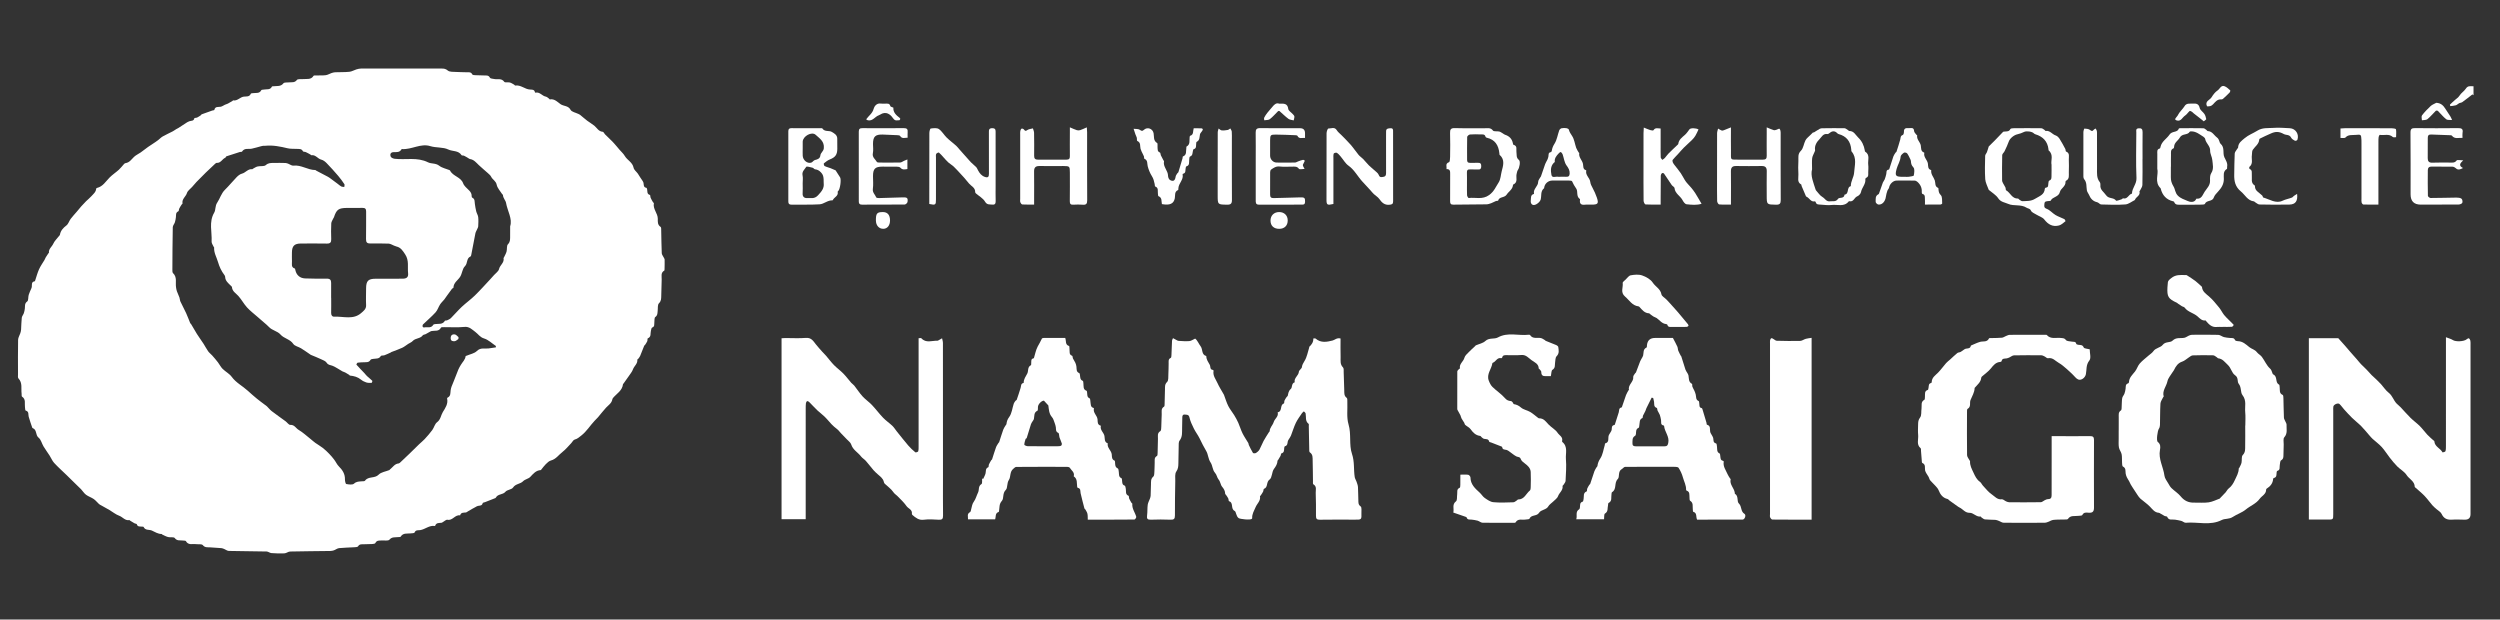
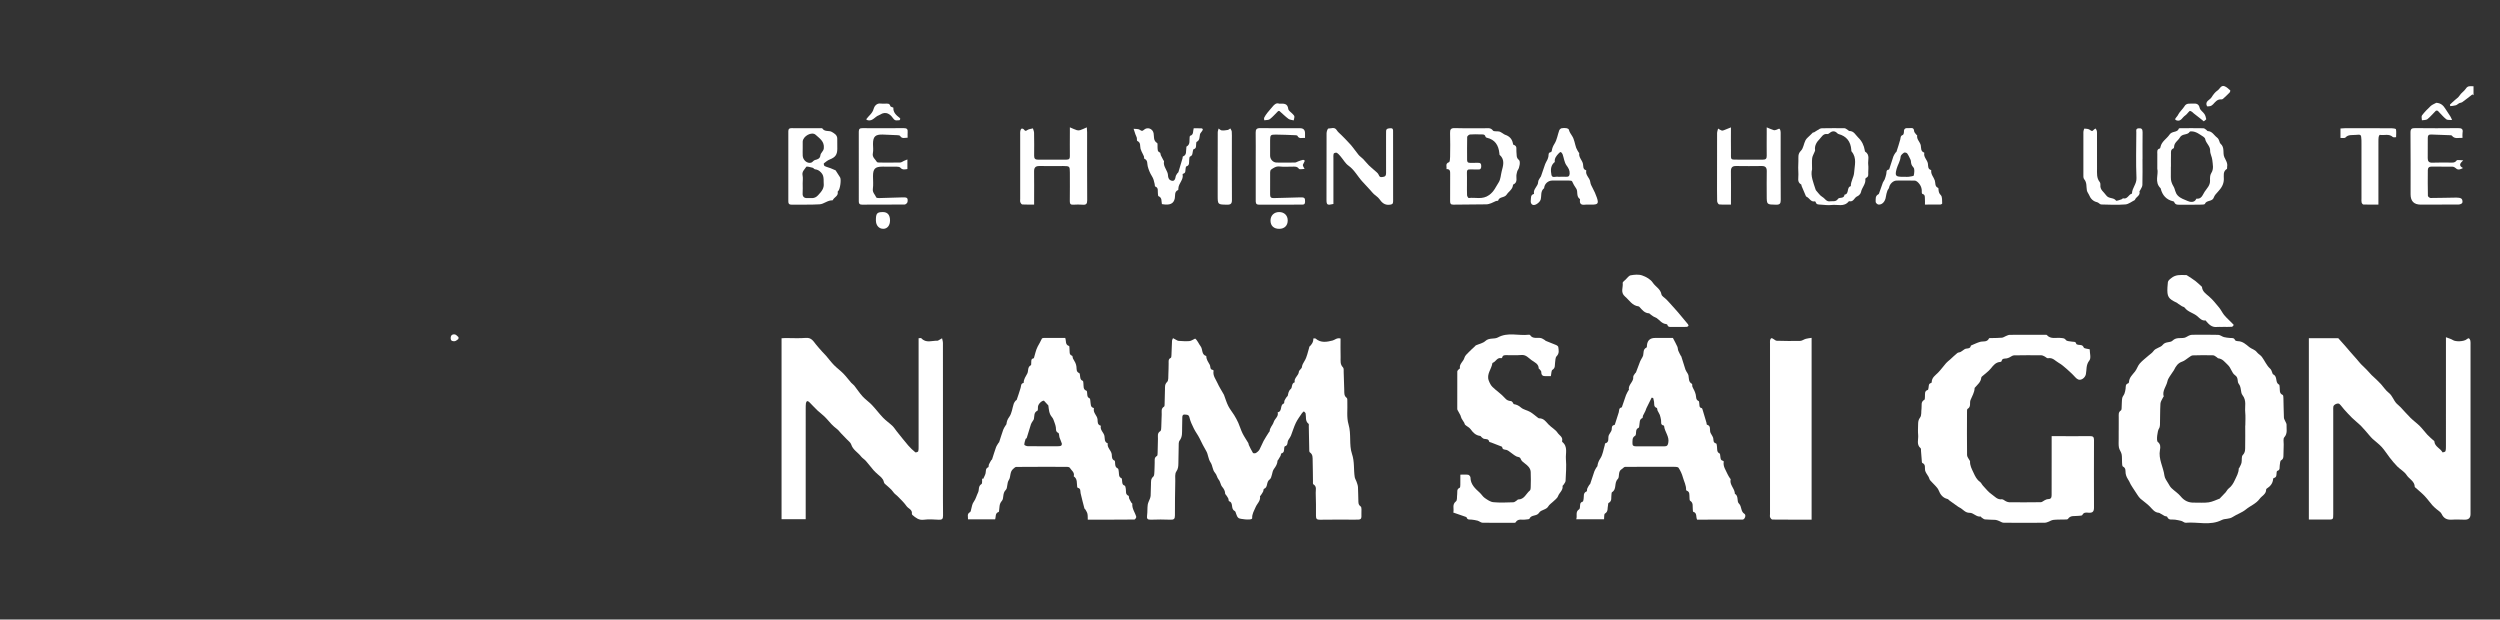
<svg xmlns="http://www.w3.org/2000/svg" width="230" height="57" viewBox="0 0 230 57" fill="none">
  <rect x="0" y="0" width="230" height="57" fill="#333333" stroke="none" />
  <g clip-path="url(#clip0_331_19173)">
-     <path d="M36.982 6.306C38.201 6.306 39.42 6.304 40.638 6.307C40.841 6.307 41.007 6.326 41.199 6.49C41.37 6.636 41.711 6.6 41.98 6.62C42.286 6.643 42.594 6.633 42.902 6.648C43.103 6.657 43.33 6.591 43.454 6.85C43.48 6.903 43.625 6.913 43.716 6.918C44 6.933 44.284 6.935 44.568 6.942C44.761 6.948 44.955 6.91 45.075 7.152C45.117 7.235 45.329 7.24 45.465 7.269C45.777 7.334 46.138 7.169 46.394 7.528C46.46 7.62 46.735 7.548 46.905 7.59C47.044 7.625 47.169 7.716 47.298 7.787C47.337 7.808 47.373 7.876 47.401 7.871C47.912 7.787 48.281 8.215 48.764 8.238C48.935 8.247 49.163 8.221 49.213 8.483C49.216 8.5 49.248 8.53 49.26 8.527C49.661 8.429 49.87 8.832 50.215 8.89C50.322 8.908 50.415 9.008 50.511 9.074C50.539 9.093 50.563 9.151 50.58 9.147C51.008 9.056 51.311 9.403 51.569 9.583C51.859 9.784 52.284 9.706 52.492 10.102C52.596 10.299 52.962 10.359 53.21 10.482C53.269 10.511 53.331 10.537 53.381 10.578C53.597 10.753 53.804 10.939 54.025 11.107C54.236 11.268 54.473 11.396 54.678 11.565C54.923 11.769 55.068 12.099 55.455 12.125C55.529 12.13 55.586 12.284 55.661 12.359C55.908 12.606 56.167 12.839 56.406 13.092C56.613 13.31 56.8 13.548 56.996 13.776C57.16 13.966 57.358 14.137 57.481 14.35C57.708 14.74 58.192 14.926 58.29 15.431C58.328 15.629 58.549 15.79 58.68 15.972C58.761 16.086 58.83 16.209 58.906 16.327C58.969 16.424 59.039 16.517 59.1 16.615C59.14 16.68 59.187 16.747 59.201 16.818C59.239 17.003 59.183 17.233 59.47 17.281C59.5 17.286 59.529 17.375 59.538 17.429C59.571 17.625 59.509 17.858 59.797 17.937C59.837 17.948 59.821 18.113 59.858 18.195C59.917 18.333 59.995 18.463 60.071 18.595C60.093 18.633 60.162 18.67 60.157 18.697C60.049 19.229 60.516 19.616 60.517 20.124C60.517 20.391 60.482 20.686 60.777 20.877C60.842 20.919 60.828 21.097 60.831 21.213C60.848 21.907 60.851 22.601 60.881 23.295C60.886 23.422 60.994 23.544 61.053 23.669C61.086 23.739 61.144 23.81 61.146 23.881C61.153 24.175 61.144 24.47 61.138 24.764C61.137 24.809 61.136 24.881 61.109 24.897C60.763 25.098 60.888 25.432 60.875 25.72C60.853 26.226 60.851 26.731 60.835 27.237C60.827 27.475 60.839 27.688 60.623 27.903C60.485 28.041 60.536 28.369 60.505 28.612C60.48 28.814 60.511 29.009 60.288 29.167C60.184 29.241 60.223 29.514 60.198 29.696C60.177 29.86 60.242 30.047 60 30.134C59.931 30.158 59.909 30.334 59.881 30.444C59.819 30.684 59.936 30.992 59.595 31.129C59.552 31.146 59.584 31.311 59.547 31.394C59.495 31.514 59.414 31.622 59.342 31.733C59.324 31.761 59.28 31.775 59.269 31.804C59.142 32.118 59.025 32.437 58.892 32.749C58.851 32.847 58.775 32.93 58.711 33.016C58.691 33.043 58.631 33.063 58.633 33.081C58.682 33.46 58.341 33.669 58.232 33.982C58.152 34.21 57.977 34.405 57.841 34.613C57.769 34.723 57.688 34.828 57.611 34.937C57.532 35.047 57.455 35.159 57.376 35.27C57.356 35.297 57.318 35.321 57.315 35.349C57.25 35.941 56.737 36.209 56.402 36.606C56.366 36.648 56.341 36.706 56.331 36.76C56.264 37.105 55.973 37.272 55.758 37.504C55.497 37.785 55.267 38.094 55.018 38.386C54.919 38.502 54.806 38.605 54.701 38.715C54.283 39.158 53.972 39.687 53.474 40.075C53.276 40.23 53.121 40.377 52.867 40.442C52.744 40.472 52.664 40.656 52.559 40.765C52.292 41.041 52.048 41.348 51.746 41.58C51.399 41.846 51.152 42.243 50.683 42.366C50.507 42.412 50.351 42.571 50.212 42.705C50.057 42.855 49.933 43.037 49.795 43.204C49.78 43.222 49.762 43.249 49.744 43.249C49.301 43.276 49.06 43.586 48.783 43.877C48.614 44.054 48.299 44.092 48.129 44.269C47.866 44.542 47.437 44.497 47.201 44.852C47.071 45.048 46.662 45.049 46.503 45.24C46.259 45.536 45.804 45.425 45.624 45.774C45.614 45.794 45.596 45.815 45.576 45.823C45.259 45.95 44.942 46.073 44.624 46.197C44.551 46.226 44.419 46.24 44.41 46.282C44.353 46.539 44.15 46.508 43.97 46.543C43.886 46.558 43.811 46.616 43.733 46.657C43.63 46.712 43.527 46.766 43.426 46.824C43.296 46.898 43.167 46.975 43.038 47.051C42.981 47.085 42.928 47.141 42.868 47.148C42.654 47.173 42.408 47.123 42.33 47.415C41.864 47.321 41.643 47.929 41.155 47.816C41.054 47.793 40.913 47.935 40.791 48.001C40.733 48.033 40.678 48.088 40.618 48.096C40.391 48.124 40.133 48.073 40.036 48.371C40.033 48.381 40.017 48.393 40.008 48.392C39.493 48.302 39.117 48.706 38.646 48.772C38.46 48.798 38.244 48.733 38.14 48.995C38.115 49.058 37.907 49.057 37.781 49.072C37.454 49.11 37.085 49.007 36.861 49.374C36.834 49.418 36.707 49.403 36.626 49.414C36.352 49.452 36.074 49.367 35.828 49.649C35.713 49.781 35.358 49.707 35.111 49.724C34.893 49.739 34.66 49.692 34.534 49.961C34.505 50.023 34.348 50.043 34.247 50.05C33.988 50.066 33.727 50.06 33.467 50.072C33.275 50.08 33.075 50.036 32.941 50.264C32.898 50.338 32.704 50.339 32.578 50.348C32.118 50.377 31.656 50.38 31.198 50.427C31.034 50.444 30.884 50.571 30.721 50.63C30.615 50.668 30.498 50.688 30.385 50.69C29.154 50.707 27.924 50.712 26.694 50.74C26.518 50.744 26.346 50.899 26.168 50.909C25.769 50.928 25.366 50.913 24.967 50.884C24.819 50.873 24.677 50.742 24.53 50.738C23.372 50.713 22.211 50.712 21.053 50.685C20.913 50.683 20.778 50.572 20.639 50.515C20.555 50.481 20.468 50.437 20.38 50.429C20.027 50.398 19.672 50.38 19.318 50.356C19.084 50.34 18.855 50.397 18.655 50.149C18.561 50.033 18.254 50.09 18.046 50.062C17.719 50.017 17.329 50.19 17.101 49.782C17.073 49.73 16.926 49.744 16.833 49.729C16.573 49.687 16.293 49.795 16.074 49.497C15.989 49.383 15.666 49.461 15.463 49.408C15.275 49.36 15.1 49.257 14.921 49.175C14.902 49.167 14.889 49.127 14.874 49.127C14.531 49.131 14.263 48.941 13.966 48.809C13.719 48.699 13.371 48.821 13.212 48.48C13.196 48.445 13.08 48.453 13.011 48.446C12.841 48.431 12.653 48.469 12.588 48.23C12.575 48.185 12.441 48.181 12.372 48.143C12.23 48.065 12.095 47.978 11.958 47.893C11.939 47.881 11.921 47.845 11.909 47.847C11.506 47.927 11.29 47.563 10.965 47.448C10.646 47.334 10.372 47.099 10.073 46.923C9.838 46.784 9.595 46.654 9.356 46.52C9.273 46.473 9.18 46.435 9.111 46.373C8.944 46.224 8.807 46.038 8.626 45.913C8.403 45.76 8.129 45.677 7.913 45.516C7.735 45.384 7.614 45.178 7.46 45.012C7.331 44.874 7.188 44.749 7.052 44.616C6.743 44.312 6.434 44.006 6.123 43.704C5.742 43.333 5.342 42.98 4.983 42.59C4.806 42.398 4.707 42.136 4.563 41.912C4.38 41.628 4.176 41.356 4.002 41.066C3.843 40.803 3.774 40.443 3.552 40.269C3.243 40.025 3.415 39.541 3.017 39.391C2.997 39.383 2.974 39.364 2.967 39.345C2.855 39.011 2.734 38.679 2.64 38.34C2.582 38.132 2.692 37.861 2.361 37.772C2.313 37.759 2.313 37.561 2.296 37.448C2.247 37.118 2.406 36.734 2.024 36.488C1.974 36.456 2.001 36.309 1.988 36.216C1.925 35.744 2.091 35.229 1.696 34.814C1.627 34.742 1.658 34.565 1.657 34.436C1.654 33.376 1.645 32.317 1.665 31.258C1.669 31.059 1.802 30.864 1.866 30.664C1.902 30.554 1.932 30.438 1.94 30.323C1.965 29.959 1.961 29.593 2.004 29.231C2.021 29.088 2.141 28.959 2.191 28.816C2.24 28.678 2.268 28.53 2.286 28.385C2.315 28.154 2.242 27.924 2.505 27.731C2.629 27.642 2.58 27.334 2.639 27.133C2.693 26.945 2.786 26.768 2.861 26.586C2.886 26.523 2.919 26.459 2.926 26.394C2.948 26.185 2.869 25.928 3.197 25.877C3.212 25.875 3.224 25.841 3.231 25.819C3.349 25.472 3.44 25.114 3.589 24.78C3.723 24.48 3.922 24.208 4.09 23.922C4.135 23.843 4.162 23.753 4.209 23.676C4.285 23.549 4.37 23.427 4.453 23.304C4.465 23.286 4.504 23.272 4.502 23.259C4.46 22.902 4.774 22.708 4.899 22.428C5.013 22.171 5.237 21.964 5.413 21.735C5.447 21.691 5.504 21.65 5.512 21.601C5.577 21.218 5.808 20.973 6.111 20.74C6.29 20.603 6.358 20.331 6.501 20.139C6.668 19.915 6.863 19.712 7.044 19.499C7.188 19.329 7.325 19.154 7.473 18.987C7.617 18.825 7.766 18.666 7.919 18.513C8.073 18.36 8.249 18.227 8.393 18.065C8.579 17.854 8.826 17.678 8.849 17.358C8.851 17.333 8.893 17.296 8.922 17.29C9.466 17.161 9.723 16.698 10.076 16.339C10.338 16.073 10.66 15.865 10.938 15.614C11.109 15.458 11.248 15.267 11.405 15.096C11.441 15.056 11.493 15.013 11.542 15.007C11.915 14.96 12.091 14.661 12.331 14.433C12.506 14.266 12.743 14.166 12.944 14.024C13.175 13.861 13.394 13.68 13.626 13.516C13.846 13.361 14.076 13.219 14.3 13.068C14.394 13.005 14.487 12.938 14.576 12.867C14.71 12.762 14.828 12.633 14.973 12.551C15.271 12.383 15.586 12.243 15.89 12.085C16 12.028 16.099 11.95 16.206 11.885C16.272 11.845 16.345 11.817 16.41 11.776C16.682 11.601 16.953 11.42 17.226 11.245C17.283 11.209 17.348 11.182 17.412 11.158C17.583 11.093 17.829 11.158 17.882 10.874C17.889 10.84 18.059 10.85 18.141 10.811C18.262 10.754 18.371 10.674 18.482 10.599C18.509 10.581 18.518 10.53 18.545 10.521C18.871 10.401 19.198 10.285 19.525 10.171C19.591 10.148 19.711 10.146 19.718 10.115C19.794 9.763 20.08 9.865 20.307 9.82C20.443 9.792 20.565 9.696 20.695 9.636C20.786 9.595 20.887 9.573 20.974 9.527C21.118 9.452 21.256 9.366 21.395 9.282C21.413 9.271 21.428 9.231 21.439 9.233C21.842 9.316 22.079 8.928 22.443 8.888C22.674 8.864 22.953 8.927 23.076 8.621C23.09 8.583 23.203 8.58 23.271 8.57C23.544 8.526 23.869 8.636 24.043 8.293C24.065 8.248 24.197 8.257 24.277 8.24C24.535 8.183 24.858 8.303 25.017 7.966C25.032 7.935 25.127 7.94 25.184 7.934C25.496 7.897 25.828 7.982 26.078 7.662C26.155 7.563 26.411 7.601 26.586 7.579C26.839 7.548 27.104 7.636 27.315 7.355C27.396 7.247 27.693 7.298 27.892 7.277C28.23 7.242 28.614 7.359 28.848 6.973C28.874 6.931 29.002 6.943 29.082 6.941C29.378 6.933 29.677 6.953 29.969 6.917C30.15 6.894 30.318 6.783 30.495 6.723C30.604 6.687 30.718 6.653 30.832 6.648C31.269 6.631 31.71 6.648 32.143 6.605C32.361 6.584 32.565 6.453 32.78 6.387C32.923 6.344 33.075 6.307 33.223 6.306C34.477 6.3 35.731 6.302 36.985 6.302L36.982 6.306ZM45.621 31.959C45.621 31.916 45.62 31.873 45.619 31.829C45.261 31.591 44.932 31.257 44.537 31.14C44.153 31.026 43.995 30.731 43.724 30.533C43.429 30.318 43.18 30.028 42.719 30.076C42.111 30.139 41.491 30.093 40.876 30.099C40.77 30.1 40.598 30.089 40.571 30.141C40.374 30.525 40.009 30.395 39.707 30.454C39.642 30.467 39.581 30.505 39.522 30.537C39.398 30.605 39.279 30.682 39.152 30.745C39.07 30.787 38.942 30.785 38.897 30.848C38.669 31.17 38.223 31.093 37.968 31.373C37.861 31.491 37.691 31.55 37.553 31.64C37.367 31.759 37.195 31.907 36.996 31.999C36.673 32.148 36.334 32.26 36.002 32.39C35.981 32.397 35.966 32.421 35.946 32.431C35.754 32.517 35.565 32.611 35.368 32.684C35.26 32.724 35.071 32.689 35.034 32.754C34.877 33.027 34.621 32.978 34.384 33.011C34.281 33.025 34.127 33.038 34.09 33.104C33.94 33.371 33.696 33.314 33.469 33.328C33.28 33.339 33.089 33.335 32.904 33.366C32.855 33.375 32.776 33.532 32.792 33.549C33.02 33.809 33.265 34.054 33.502 34.305C33.593 34.401 33.669 34.511 33.765 34.6C33.924 34.749 34.1 34.879 34.252 35.033C34.275 35.056 34.213 35.221 34.186 35.222C34.025 35.228 33.854 35.234 33.703 35.186C33.529 35.13 33.353 35.042 33.213 34.927C32.912 34.681 32.567 34.588 32.194 34.554C32.168 34.552 32.148 34.502 32.119 34.483C32 34.408 31.881 34.333 31.756 34.267C31.674 34.224 31.579 34.207 31.499 34.163C31.203 33.995 30.921 33.794 30.611 33.66C30.417 33.575 30.201 33.606 30.052 33.371C29.951 33.212 29.71 33.129 29.519 33.039C29.217 32.896 28.904 32.777 28.596 32.647C28.575 32.638 28.557 32.621 28.538 32.608C28.257 32.418 27.982 32.218 27.693 32.041C27.459 31.897 27.116 31.841 26.982 31.64C26.685 31.194 26.131 31.154 25.799 30.771C25.524 30.456 25.04 30.405 24.744 30.083C24.604 29.93 24.438 29.802 24.281 29.664C24.086 29.492 23.888 29.325 23.693 29.153C23.367 28.866 23.015 28.601 22.724 28.281C22.43 27.957 22.221 27.557 21.93 27.231C21.703 26.977 21.371 26.812 21.34 26.418C21.337 26.371 21.278 26.325 21.239 26.286C21.002 26.052 20.726 25.846 20.713 25.468C20.711 25.414 20.683 25.354 20.65 25.311C20.372 24.947 20.185 24.552 20.056 24.105C19.928 23.662 19.667 23.256 19.7 22.768C19.701 22.75 19.669 22.733 19.66 22.712C19.591 22.55 19.459 22.383 19.468 22.225C19.517 21.338 19.199 20.427 19.706 19.564C19.859 19.302 19.772 18.951 19.988 18.635C20.241 18.262 20.35 17.795 20.7 17.454C21.078 17.087 21.407 16.671 21.776 16.294C21.91 16.158 22.082 16.02 22.26 15.975C22.603 15.888 22.816 15.511 23.215 15.569C23.229 15.571 23.246 15.535 23.266 15.525C23.41 15.451 23.549 15.349 23.703 15.314C23.954 15.256 24.296 15.331 24.454 15.189C24.699 14.97 24.941 14.996 25.201 14.99C25.556 14.982 25.911 14.986 26.266 14.996C26.354 14.998 26.443 15.035 26.528 15.066C26.682 15.124 26.842 15.256 26.985 15.239C27.709 15.151 28.308 15.642 29.008 15.643C29.036 15.643 29.063 15.683 29.093 15.699C29.453 15.888 29.814 16.074 30.173 16.266C30.267 16.317 30.353 16.382 30.439 16.445C30.651 16.601 30.862 16.759 31.073 16.917C31.179 16.997 31.278 17.092 31.395 17.153C31.475 17.194 31.58 17.187 31.674 17.202C31.679 17.114 31.722 17.002 31.683 16.944C31.508 16.68 31.322 16.421 31.115 16.181C30.773 15.781 30.421 15.389 30.055 15.012C29.919 14.873 29.743 14.731 29.562 14.688C29.224 14.608 29.037 14.213 28.642 14.282C28.619 14.285 28.591 14.235 28.561 14.218C28.419 14.14 28.279 14.059 28.131 13.992C28.048 13.955 27.898 13.972 27.872 13.919C27.749 13.666 27.524 13.713 27.319 13.698C27.037 13.678 26.743 13.709 26.472 13.644C25.79 13.48 25.111 13.339 24.405 13.411C24.334 13.418 24.263 13.409 24.192 13.416C24.134 13.422 24.077 13.438 24.02 13.453C23.734 13.528 23.45 13.619 23.162 13.678C22.855 13.741 22.49 13.589 22.267 13.947C22.243 13.986 22.131 13.964 22.064 13.984C21.652 14.113 21.24 14.242 20.831 14.381C20.786 14.395 20.771 14.493 20.726 14.512C20.44 14.631 20.317 15.013 19.937 14.985C19.878 14.981 19.804 15.055 19.75 15.106C19.476 15.36 19.203 15.616 18.935 15.877C18.646 16.16 18.36 16.447 18.078 16.739C17.933 16.89 17.801 17.055 17.662 17.212C17.503 17.392 17.264 17.547 17.201 17.755C17.1 18.094 16.713 18.308 16.792 18.716C16.798 18.744 16.734 18.782 16.71 18.82C16.634 18.94 16.555 19.058 16.492 19.184C16.452 19.265 16.462 19.416 16.408 19.44C16.144 19.554 16.209 19.78 16.183 19.981C16.162 20.139 16.139 20.299 16.09 20.45C16.039 20.607 15.898 20.752 15.895 20.904C15.869 22.209 15.865 23.516 15.859 24.821C15.859 24.925 15.856 25.069 15.918 25.128C16.313 25.499 16.13 25.981 16.193 26.415C16.212 26.541 16.229 26.668 16.271 26.787C16.341 26.984 16.438 27.172 16.508 27.369C16.552 27.489 16.546 27.628 16.599 27.742C16.766 28.102 16.959 28.448 17.124 28.809C17.263 29.112 17.375 29.427 17.503 29.735C17.515 29.764 17.557 29.78 17.574 29.809C17.754 30.11 17.929 30.415 18.111 30.715C18.19 30.845 18.279 30.968 18.364 31.094C18.487 31.276 18.617 31.455 18.735 31.641C18.879 31.868 19.001 32.109 19.156 32.327C19.256 32.467 19.406 32.572 19.522 32.703C19.704 32.909 19.883 33.118 20.05 33.335C20.199 33.529 20.306 33.761 20.477 33.931C20.742 34.195 21.105 34.377 21.32 34.671C21.719 35.217 22.316 35.51 22.795 35.948C23.064 36.194 23.338 36.434 23.619 36.666C23.855 36.861 24.104 37.039 24.349 37.225C24.419 37.279 24.496 37.324 24.559 37.385C24.707 37.528 24.833 37.698 24.995 37.822C25.415 38.145 25.851 38.447 26.278 38.761C26.425 38.87 26.57 39.097 26.705 39.089C27.089 39.065 27.22 39.397 27.469 39.545C27.872 39.784 28.221 40.112 28.591 40.404C28.733 40.517 28.865 40.642 29.012 40.746C29.24 40.908 29.487 41.044 29.707 41.216C29.915 41.378 30.106 41.565 30.29 41.755C30.456 41.926 30.61 42.109 30.753 42.299C30.902 42.496 31.002 42.737 31.175 42.908C31.514 43.245 31.748 43.606 31.735 44.105C31.732 44.252 31.791 44.517 31.859 44.53C32.092 44.573 32.43 44.623 32.567 44.497C32.796 44.287 33.025 44.304 33.275 44.281C33.38 44.271 33.538 44.288 33.579 44.228C33.883 43.792 34.473 44.044 34.836 43.668C35.063 43.433 35.484 43.384 35.817 43.249C35.846 43.236 35.863 43.196 35.89 43.176C36.141 42.984 36.306 42.67 36.671 42.637C36.722 42.632 36.776 42.589 36.817 42.55C37.098 42.287 37.379 42.023 37.655 41.755C37.961 41.459 38.26 41.157 38.566 40.863C38.729 40.705 38.914 40.567 39.066 40.4C39.313 40.131 39.556 39.857 39.77 39.564C39.937 39.336 40.001 38.999 40.211 38.844C40.545 38.598 40.558 38.209 40.742 37.907C40.956 37.555 41.248 37.156 41.134 36.669C41.127 36.643 41.154 36.591 41.178 36.58C41.48 36.44 41.425 36.158 41.459 35.909C41.475 35.796 41.502 35.683 41.54 35.576C41.604 35.399 41.683 35.228 41.752 35.053C41.892 34.699 42.023 34.343 42.17 33.992C42.232 33.842 42.32 33.701 42.404 33.56C42.558 33.299 42.805 33.088 42.839 32.761C42.841 32.746 42.902 32.737 42.934 32.723C43.253 32.585 43.644 32.52 43.873 32.293C44.215 31.952 44.59 32.105 44.953 32.056C45.175 32.025 45.396 31.991 45.617 31.957L45.621 31.959ZM30.465 27.405C30.465 27.405 30.468 27.405 30.469 27.405C30.469 27.864 30.478 28.323 30.466 28.782C30.46 29.003 30.559 29.145 30.761 29.135C31.597 29.095 32.503 29.444 33.233 28.796C33.426 28.624 33.699 28.442 33.681 28.082C33.656 27.566 33.68 27.048 33.681 26.53C33.683 25.841 33.877 25.644 34.562 25.644C35.082 25.644 35.603 25.644 36.123 25.644C36.443 25.644 36.762 25.649 37.081 25.638C37.396 25.627 37.587 25.507 37.545 25.139C37.479 24.56 37.654 23.973 37.277 23.404C37.054 23.069 36.88 22.774 36.473 22.678C36.396 22.659 36.323 22.625 36.248 22.596C36.086 22.534 35.925 22.421 35.76 22.414C35.193 22.39 34.624 22.397 34.057 22.402C33.773 22.405 33.669 22.292 33.675 22.001C33.692 21.154 33.675 20.307 33.684 19.46C33.686 19.22 33.6 19.121 33.353 19.126C32.868 19.137 32.383 19.123 31.898 19.13C31.143 19.14 30.957 19.281 30.723 19.989C30.708 20.032 30.674 20.066 30.656 20.107C30.591 20.255 30.483 20.402 30.476 20.552C30.453 21.033 30.454 21.517 30.472 21.999C30.483 22.303 30.379 22.416 30.065 22.409C29.273 22.392 28.48 22.403 27.688 22.404C27.082 22.404 26.859 22.631 26.858 23.241C26.858 23.512 26.849 23.783 26.861 24.053C26.871 24.294 26.761 24.59 27.119 24.703C27.151 24.713 27.163 24.804 27.175 24.86C27.274 25.314 27.6 25.6 28.077 25.615C28.739 25.635 29.401 25.649 30.063 25.637C30.362 25.632 30.467 25.754 30.465 26.028C30.461 26.487 30.464 26.945 30.464 27.404L30.465 27.405ZM46.933 20.822C47.163 20.135 46.687 19.422 46.555 18.66C46.517 18.441 46.275 18.216 46.27 17.93C46.27 17.907 46.217 17.888 46.2 17.86C46.022 17.573 45.755 17.303 45.694 16.992C45.625 16.644 45.317 16.533 45.189 16.266C45.127 16.134 44.996 16.03 44.884 15.927C44.608 15.677 44.315 15.443 44.046 15.185C43.804 14.954 43.599 14.684 43.233 14.631C43.172 14.621 43.116 14.566 43.058 14.533C42.937 14.464 42.819 14.386 42.692 14.328C42.621 14.295 42.491 14.321 42.461 14.274C42.178 13.827 41.635 13.946 41.236 13.751C40.76 13.52 40.137 13.616 39.573 13.441C38.708 13.171 37.872 13.772 36.99 13.716C36.97 13.714 36.938 13.729 36.929 13.746C36.773 14.03 36.491 13.992 36.24 13.995C35.928 13.998 35.863 14.188 35.946 14.409C35.984 14.51 36.183 14.594 36.318 14.609C37.336 14.725 38.387 14.436 39.384 14.936C39.682 15.085 40.082 14.99 40.407 15.246C40.667 15.452 41.037 15.519 41.358 15.65C41.379 15.658 41.4 15.677 41.409 15.696C41.67 16.226 42.401 16.277 42.609 16.866C42.651 16.988 42.743 17.099 42.831 17.197C43.064 17.457 43.41 17.639 43.394 18.061C43.392 18.102 43.415 18.17 43.446 18.184C43.71 18.305 43.654 18.551 43.688 18.764C43.723 18.994 43.756 19.225 43.814 19.451C43.859 19.63 43.975 19.797 43.995 19.977C44.025 20.256 44.01 20.541 43.995 20.823C43.99 20.918 43.929 21.011 43.89 21.103C43.839 21.226 43.761 21.341 43.736 21.469C43.6 22.138 43.478 22.81 43.349 23.479C43.34 23.523 43.317 23.584 43.285 23.597C42.89 23.763 43.047 24.23 42.768 24.499C42.531 24.729 42.522 25.176 42.328 25.473C42.116 25.798 41.725 26.009 41.717 26.466C41.717 26.5 41.619 26.522 41.586 26.565C41.423 26.781 41.265 27.002 41.108 27.221C41.029 27.33 40.961 27.445 40.877 27.549C40.751 27.705 40.596 27.84 40.488 28.007C40.335 28.242 40.256 28.535 40.072 28.736C39.714 29.129 39.303 29.473 38.921 29.845C38.88 29.884 38.865 29.975 38.876 30.035C38.883 30.074 38.967 30.137 39.001 30.129C39.289 30.054 39.655 30.24 39.864 29.879C39.89 29.835 39.987 29.821 40.054 29.813C40.367 29.775 40.724 29.872 40.931 29.512C40.953 29.474 41.071 29.5 41.133 29.471C41.255 29.413 41.391 29.357 41.485 29.264C41.825 28.926 42.135 28.557 42.484 28.229C42.873 27.865 43.312 27.553 43.692 27.182C44.181 26.704 44.636 26.192 45.104 25.692C45.224 25.564 45.341 25.432 45.457 25.3C45.616 25.121 45.865 24.96 45.91 24.756C45.991 24.386 46.42 24.167 46.326 23.739C46.322 23.724 46.354 23.704 46.363 23.683C46.446 23.505 46.552 23.332 46.603 23.145C46.664 22.921 46.598 22.608 46.731 22.471C46.931 22.267 46.926 22.062 46.932 21.836C46.941 21.542 46.934 21.247 46.934 20.822H46.933Z" fill="white" />
    <path d="M109.953 31.148C110.179 31.322 110.279 31.631 110.446 31.841C110.676 32.13 110.515 32.621 110.962 32.75C110.97 32.753 110.981 32.768 110.981 32.778C110.982 33.083 111.158 33.311 111.298 33.564C111.388 33.73 111.284 34.003 111.597 34.035C111.618 34.037 111.653 34.094 111.648 34.12C111.563 34.555 111.844 34.88 112.003 35.233C112.163 35.592 112.382 35.925 112.574 36.269C112.586 36.289 112.598 36.309 112.607 36.33C112.736 36.673 112.839 37.028 113.002 37.354C113.15 37.649 113.371 37.907 113.544 38.191C113.684 38.42 113.815 38.656 113.923 38.9C114.064 39.216 114.157 39.553 114.31 39.861C114.464 40.174 114.67 40.463 114.847 40.765C114.875 40.813 114.866 40.883 114.89 40.933C115.011 41.182 115.125 41.435 115.272 41.669C115.3 41.715 115.483 41.715 115.554 41.672C115.679 41.594 115.803 41.484 115.874 41.358C116.016 41.104 116.11 40.824 116.249 40.568C116.405 40.281 116.589 40.01 116.761 39.733C116.773 39.714 116.811 39.701 116.81 39.686C116.806 39.346 117.092 39.127 117.177 38.838C117.27 38.518 117.655 38.323 117.546 37.931C118.007 37.855 117.719 37.251 118.119 37.118C118.162 37.104 118.138 36.937 118.174 36.853C118.224 36.739 118.299 36.635 118.367 36.53C118.398 36.484 118.464 36.452 118.475 36.404C118.528 36.178 118.539 35.968 118.758 35.778C118.911 35.645 118.793 35.269 119.113 35.17C119.024 34.762 119.477 34.565 119.498 34.193C119.502 34.113 119.601 34.038 119.657 33.961C119.695 33.908 119.76 33.858 119.768 33.801C119.797 33.574 119.894 33.402 120.02 33.201C120.243 32.844 120.313 32.391 120.446 31.977C120.453 31.955 120.439 31.919 120.451 31.909C120.679 31.702 120.842 31.464 120.824 31.139C120.898 31.142 121 31.116 121.043 31.154C121.519 31.573 122.089 31.456 122.595 31.329C122.804 31.277 122.99 31.05 123.331 31.141C123.331 31.695 123.319 32.268 123.336 32.84C123.345 33.169 123.267 33.516 123.557 33.802C123.642 33.885 123.613 34.093 123.619 34.245C123.639 34.798 123.647 35.351 123.671 35.904C123.681 36.153 123.637 36.416 123.899 36.605C123.97 36.657 123.95 36.847 123.955 36.973C123.985 37.666 123.873 38.398 124.065 39.042C124.337 39.952 124.094 40.912 124.381 41.754C124.631 42.485 124.523 43.187 124.635 43.894C124.658 44.037 124.751 44.168 124.799 44.309C124.854 44.472 124.922 44.639 124.933 44.807C124.959 45.207 124.948 45.608 124.968 46.007C124.978 46.217 124.941 46.422 125.182 46.594C125.293 46.674 125.245 46.989 125.251 47.198C125.268 47.82 125.264 47.812 124.631 47.808C123.566 47.802 122.502 47.8 121.437 47.814C121.163 47.818 121.066 47.746 121.07 47.461C121.081 46.756 121.066 46.049 121.046 45.344C121.038 45.07 121.166 44.75 120.825 44.553C120.777 44.525 120.794 44.377 120.793 44.283C120.783 43.648 120.784 43.012 120.764 42.377C120.755 42.106 120.799 41.811 120.504 41.616C120.439 41.573 120.451 41.397 120.449 41.282C120.432 40.588 120.422 39.894 120.409 39.2C120.407 39.129 120.429 39.023 120.392 38.995C120.055 38.739 120.183 38.362 120.116 38.037C120.101 37.965 120.012 37.908 119.957 37.845C119.898 37.9 119.825 37.947 119.781 38.013C119.585 38.307 119.367 38.593 119.215 38.909C119.036 39.283 118.921 39.686 118.769 40.073C118.726 40.182 118.652 40.278 118.593 40.38C118.555 40.446 118.501 40.507 118.483 40.578C118.436 40.763 118.474 40.987 118.212 41.058C118.179 41.067 118.154 41.154 118.148 41.208C118.125 41.411 118.171 41.638 117.885 41.715C117.844 41.726 117.848 41.866 117.811 41.936C117.742 42.07 117.66 42.196 117.581 42.325C117.57 42.344 117.535 42.356 117.534 42.373C117.522 42.674 117.386 42.896 117.203 43.143C116.998 43.42 117.044 43.945 116.803 44.115C116.467 44.354 116.681 44.831 116.285 44.975C116.234 44.993 116.246 45.15 116.205 45.231C116.143 45.353 116.061 45.466 115.985 45.581C115.967 45.609 115.914 45.635 115.918 45.654C115.999 46.068 115.656 46.325 115.519 46.65C115.379 46.986 115.176 47.287 115.201 47.67C115.203 47.69 115.184 47.713 115.169 47.73C115.047 47.865 114.086 47.765 113.947 47.66C113.712 47.48 113.725 47.075 113.596 47.012C113.186 46.81 113.515 46.247 113.071 46.111C113.025 46.097 113.037 45.932 112.997 45.849C112.942 45.738 112.864 45.638 112.794 45.534C112.769 45.498 112.716 45.466 112.716 45.431C112.711 45.169 112.604 44.981 112.429 44.772C112.284 44.598 112.287 44.32 112.101 44.102C111.967 43.946 111.954 43.684 111.765 43.477C111.552 43.243 111.56 42.822 111.374 42.549C111.147 42.215 111.156 41.801 110.975 41.5C110.747 41.122 110.558 40.733 110.367 40.34C110.213 40.025 109.991 39.744 109.836 39.43C109.673 39.101 109.51 38.761 109.43 38.408C109.367 38.128 109.192 38.16 109.016 38.141C108.793 38.116 108.772 38.267 108.771 38.435C108.768 38.753 108.764 39.071 108.754 39.388C108.742 39.78 108.8 40.175 108.524 40.533C108.418 40.669 108.444 40.918 108.438 41.116C108.421 41.622 108.424 42.128 108.411 42.634C108.405 42.896 108.396 43.13 108.219 43.385C108.074 43.593 108.13 43.951 108.125 44.242C108.106 45.301 108.088 46.361 108.093 47.419C108.095 47.728 108.006 47.826 107.688 47.812C107.086 47.785 106.481 47.789 105.879 47.811C105.565 47.822 105.49 47.718 105.531 47.422C105.577 47.097 105.546 46.761 105.591 46.436C105.617 46.244 105.726 46.063 105.793 45.876C105.823 45.789 105.855 45.699 105.859 45.609C105.875 45.268 105.875 44.927 105.889 44.586C105.9 44.325 105.849 44.062 106.104 43.845C106.207 43.756 106.194 43.515 106.207 43.342C106.227 43.084 106.217 42.824 106.231 42.566C106.244 42.345 106.163 42.096 106.441 41.947C106.498 41.916 106.497 41.753 106.501 41.65C106.515 41.227 106.513 40.802 106.531 40.379C106.542 40.127 106.442 39.847 106.752 39.662C106.834 39.613 106.832 39.401 106.839 39.261C106.859 38.886 106.854 38.509 106.877 38.133C106.892 37.881 106.786 37.592 107.093 37.41C107.151 37.376 107.142 37.213 107.145 37.109C107.159 36.686 107.162 36.262 107.177 35.838C107.186 35.593 107.14 35.363 107.376 35.137C107.515 35.004 107.475 34.67 107.49 34.425C107.511 34.097 107.506 33.766 107.515 33.437C107.519 33.245 107.463 33.036 107.713 32.923C107.763 32.9 107.769 32.754 107.774 32.663C107.794 32.229 107.802 31.793 107.826 31.358C107.83 31.274 107.884 31.192 107.915 31.11C107.997 31.154 108.078 31.201 108.161 31.242C108.251 31.286 108.342 31.354 108.435 31.36C108.764 31.382 109.096 31.407 109.423 31.38C109.591 31.366 109.749 31.243 109.956 31.15L109.953 31.148Z" fill="white" />
    <path d="M212.415 31.115H215.122C215.347 31.366 215.537 31.574 215.722 31.786C215.896 31.984 216.063 32.188 216.237 32.387C216.425 32.602 216.618 32.813 216.805 33.028C216.942 33.184 217.067 33.35 217.209 33.5C217.371 33.67 217.549 33.824 217.712 33.992C217.875 34.158 218.022 34.339 218.186 34.505C218.35 34.67 218.528 34.822 218.696 34.983C218.819 35.101 218.943 35.221 219.056 35.348C219.291 35.611 219.487 35.922 219.761 36.135C220.111 36.407 220.204 36.838 220.496 37.134C220.613 37.251 220.748 37.351 220.861 37.471C221.167 37.794 221.455 38.134 221.772 38.446C222.038 38.709 222.349 38.925 222.614 39.189C222.862 39.436 223.067 39.726 223.306 39.983C223.471 40.161 223.66 40.318 223.839 40.483C223.881 40.522 223.958 40.557 223.96 40.598C223.99 41.099 224.519 41.239 224.714 41.62C224.719 41.63 224.96 41.576 224.98 41.515C225.03 41.364 225.026 41.192 225.026 41.028C225.028 37.874 225.027 34.72 225.027 31.566V31.025C225.287 31.128 225.501 31.178 225.674 31.291C225.929 31.457 226.697 31.426 226.936 31.212C226.989 31.164 227.098 31.104 227.136 31.125C227.202 31.165 227.257 31.258 227.273 31.338C227.298 31.463 227.289 31.596 227.289 31.725C227.289 36.915 227.289 42.105 227.289 47.295C227.289 47.643 227.114 47.815 226.763 47.811C226.372 47.807 225.981 47.781 225.592 47.808C225.14 47.839 224.827 47.713 224.625 47.275C224.542 47.095 224.312 46.982 224.151 46.835C224.026 46.722 223.892 46.616 223.783 46.49C223.538 46.208 223.321 45.9 223.064 45.63C222.804 45.358 222.508 45.12 222.227 44.867C222.202 44.844 222.157 44.819 222.157 44.794C222.152 44.269 221.645 44.077 221.407 43.704C221.203 43.386 220.822 43.186 220.546 42.908C220.297 42.658 220.074 42.38 219.856 42.102C219.606 41.785 219.397 41.433 219.127 41.135C218.874 40.856 218.561 40.633 218.282 40.379C218.165 40.272 218.064 40.149 217.959 40.029C217.718 39.756 217.493 39.467 217.236 39.209C216.971 38.942 216.667 38.712 216.396 38.449C216.137 38.198 215.897 37.928 215.655 37.661C215.51 37.501 215.392 37.315 215.234 37.169C215.094 37.039 214.698 37.213 214.667 37.409C214.648 37.524 214.658 37.643 214.658 37.761C214.658 40.939 214.658 44.116 214.658 47.294C214.658 47.803 214.657 47.802 214.133 47.8C213.568 47.799 213.002 47.8 212.415 47.8V31.116V31.115Z" fill="white" />
    <path d="M84.511 31.115C84.629 31.115 84.732 31.085 84.763 31.119C85.199 31.597 85.746 31.329 86.248 31.345C86.28 31.346 86.315 31.324 86.346 31.308C86.455 31.248 86.562 31.185 86.671 31.123C86.698 31.267 86.75 31.411 86.75 31.555C86.754 35.697 86.754 39.841 86.754 43.983C86.754 45.137 86.745 46.29 86.76 47.444C86.764 47.744 86.664 47.83 86.375 47.815C85.915 47.792 85.445 47.753 84.993 47.815C84.527 47.879 84.247 47.632 83.945 47.381C83.914 47.355 83.887 47.295 83.893 47.256C83.945 46.881 83.569 46.797 83.408 46.571C83.167 46.23 82.859 45.935 82.562 45.637C82.437 45.511 82.291 45.435 82.178 45.265C81.981 44.969 81.658 44.756 81.394 44.501C81.348 44.456 81.324 44.38 81.308 44.315C81.232 43.998 80.971 43.834 80.752 43.633C80.618 43.51 80.478 43.391 80.361 43.254C80.119 42.974 79.898 42.675 79.653 42.398C79.521 42.248 79.33 42.146 79.211 41.989C78.926 41.614 78.465 41.39 78.312 40.893C78.257 40.712 78.055 40.574 77.914 40.422C77.738 40.233 77.555 40.052 77.376 39.866C77.245 39.729 77.133 39.565 76.983 39.455C76.626 39.194 76.345 38.869 76.06 38.536C75.813 38.248 75.488 38.028 75.209 37.764C74.951 37.518 74.713 37.253 74.46 37.001C74.408 36.951 74.321 36.89 74.268 36.902C74.215 36.916 74.156 37.013 74.147 37.079C74.125 37.241 74.125 37.407 74.125 37.572C74.124 40.832 74.124 44.092 74.124 47.352V47.769H71.903V31.119C72.029 31.112 72.143 31.1 72.256 31.1C72.883 31.098 73.514 31.14 74.136 31.087C74.642 31.044 74.821 31.376 75.062 31.682C75.253 31.924 75.462 32.15 75.666 32.38C75.775 32.501 75.896 32.612 76.002 32.736C76.245 33.018 76.466 33.321 76.725 33.586C76.994 33.861 77.313 34.087 77.582 34.362C77.844 34.629 78.067 34.935 78.314 35.218C78.397 35.312 78.514 35.377 78.59 35.474C78.849 35.803 79.075 36.159 79.355 36.467C79.616 36.753 79.948 36.974 80.215 37.255C80.573 37.632 80.882 38.055 81.242 38.429C81.504 38.702 81.825 38.917 82.1 39.178C82.249 39.319 82.354 39.502 82.484 39.663C82.84 40.106 83.189 40.554 83.559 40.986C83.754 41.214 83.978 41.42 84.21 41.612C84.25 41.645 84.46 41.576 84.475 41.521C84.52 41.367 84.511 41.196 84.511 41.032C84.512 37.877 84.511 34.723 84.511 31.569V31.116V31.115Z" fill="white" />
    <path d="M194.922 39.585C194.922 39.185 194.917 38.785 194.924 38.385C194.929 38.162 194.866 37.929 195.124 37.758C195.209 37.703 195.185 37.475 195.197 37.324C195.216 37.09 195.201 36.85 195.244 36.621C195.271 36.479 195.396 36.358 195.448 36.217C195.503 36.069 195.536 35.91 195.555 35.753C195.578 35.56 195.526 35.342 195.795 35.267C195.827 35.258 195.864 35.195 195.866 35.156C195.884 34.732 196.187 34.478 196.423 34.176C196.596 33.954 196.673 33.656 196.856 33.446C197.099 33.169 197.404 32.946 197.682 32.699C197.826 32.572 198.002 32.467 198.107 32.313C198.325 31.994 198.762 31.996 198.974 31.724C199.225 31.401 199.663 31.546 199.868 31.344C200.216 31.003 200.603 31.152 200.969 31.074C201.112 31.044 201.237 30.937 201.375 30.878C201.467 30.839 201.569 30.801 201.667 30.8C202.471 30.794 203.276 30.784 204.079 30.807C204.254 30.812 204.42 30.962 204.599 31.012C204.777 31.061 204.965 31.073 205.15 31.092C205.328 31.111 205.528 31.047 205.625 31.291C205.647 31.349 205.789 31.386 205.877 31.387C206.33 31.394 206.617 31.677 206.942 31.939C207.15 32.107 207.446 32.157 207.629 32.398C207.755 32.564 207.969 32.666 208.093 32.834C208.355 33.187 208.527 33.624 208.844 33.908C209.048 34.09 209.024 34.393 209.145 34.451C209.565 34.651 209.285 35.195 209.672 35.382C209.723 35.407 209.719 35.554 209.731 35.646C209.763 35.898 209.671 36.19 210.011 36.335C210.069 36.359 210.071 36.549 210.075 36.664C210.093 37.251 210.094 37.84 210.121 38.427C210.127 38.55 210.214 38.668 210.262 38.79C210.299 38.882 210.368 38.977 210.363 39.067C210.344 39.462 210.48 39.868 210.152 40.235C210.035 40.365 210.108 40.666 210.101 40.889C210.091 41.207 210.087 41.524 210.078 41.842C210.072 42.037 210.09 42.22 209.859 42.352C209.763 42.407 209.769 42.645 209.738 42.801C209.7 42.993 209.804 43.242 209.504 43.325C209.473 43.334 209.454 43.426 209.448 43.481C209.426 43.684 209.475 43.92 209.18 43.98C209.157 43.985 209.13 44.036 209.128 44.066C209.099 44.477 208.862 44.748 208.53 44.958C208.505 44.974 208.485 45.018 208.485 45.048C208.482 45.47 208.095 45.612 207.892 45.889C207.556 46.349 207.033 46.529 206.624 46.867C206.254 47.172 205.798 47.304 205.425 47.553C205.077 47.786 204.704 47.689 204.409 47.838C203.328 48.387 202.196 47.995 201.094 48.093C200.962 48.105 200.823 47.963 200.678 47.922C200.492 47.87 200.296 47.844 200.104 47.809C199.848 47.764 199.523 47.913 199.379 47.542C199.362 47.498 199.224 47.509 199.153 47.474C199.019 47.407 198.894 47.325 198.764 47.25C198.716 47.222 198.665 47.18 198.614 47.177C198.222 47.15 198.033 46.858 197.791 46.609C197.532 46.34 197.209 46.13 196.925 45.882C196.817 45.787 196.734 45.661 196.652 45.541C196.493 45.31 196.344 45.073 196.192 44.838C196.134 44.75 196.075 44.661 196.025 44.569C195.972 44.472 195.933 44.369 195.88 44.272C195.813 44.149 195.728 44.036 195.669 43.909C195.618 43.799 195.578 43.679 195.56 43.559C195.526 43.327 195.606 43.071 195.308 42.921C195.232 42.883 195.237 42.662 195.227 42.523C195.209 42.277 195.239 42.023 195.189 41.785C195.145 41.573 194.98 41.384 194.942 41.173C194.894 40.91 194.921 40.633 194.919 40.363C194.917 40.103 194.919 39.845 194.919 39.586C194.92 39.586 194.921 39.586 194.921 39.586L194.922 39.585ZM206.56 39.153H206.569C206.569 38.741 206.602 38.326 206.56 37.918C206.508 37.397 206.709 36.859 206.308 36.35C206.106 36.094 206.232 35.64 205.962 35.309C205.798 35.108 205.969 34.752 205.62 34.517C205.321 34.315 205.265 33.853 204.955 33.568C204.683 33.319 204.485 33.01 204.077 32.965C204.031 32.961 203.994 32.897 203.947 32.869C203.837 32.803 203.724 32.691 203.611 32.688C202.985 32.672 202.358 32.673 201.733 32.695C201.606 32.699 201.481 32.816 201.361 32.891C201.165 33.014 200.989 33.193 200.776 33.263C200.367 33.396 200.174 33.698 200.007 34.047C199.975 34.115 199.918 34.172 199.879 34.237C199.713 34.517 199.465 34.78 199.403 35.082C199.306 35.551 198.908 35.948 199.06 36.474C199.066 36.494 199.018 36.525 199.004 36.556C198.918 36.746 198.773 36.934 198.761 37.129C198.722 37.785 198.736 38.445 198.717 39.104C198.714 39.223 198.678 39.358 198.611 39.455C198.496 39.625 198.362 40.537 198.514 40.655C198.785 40.866 198.763 41.142 198.717 41.388C198.557 42.237 199.03 42.968 199.13 43.769C199.161 44.018 199.353 44.25 199.486 44.483C199.571 44.635 199.661 44.794 199.784 44.913C200.055 45.173 200.387 45.378 200.622 45.665C200.95 46.066 201.339 46.253 201.848 46.241C202.297 46.231 202.753 46.28 203.193 46.217C203.545 46.168 203.878 45.991 204.219 45.868C204.237 45.861 204.246 45.832 204.261 45.816C204.429 45.641 204.601 45.471 204.763 45.291C204.859 45.183 204.917 45.034 205.028 44.948C205.297 44.743 205.457 44.491 205.6 44.178C205.761 43.825 205.964 43.502 205.965 43.099C205.965 43.082 206.001 43.068 206.01 43.048C206.083 42.893 206.18 42.743 206.218 42.579C206.273 42.34 206.196 42.007 206.333 41.866C206.592 41.599 206.549 41.313 206.556 41.022C206.57 40.399 206.56 39.776 206.56 39.152V39.153Z" fill="white" />
    <path d="M188.752 40.125C188.932 40.125 189.059 40.125 189.187 40.125C190.216 40.126 191.245 40.137 192.274 40.123C192.552 40.119 192.649 40.198 192.648 40.478C192.64 42.549 192.638 44.621 192.648 46.693C192.65 47.055 192.529 47.197 192.158 47.171C191.954 47.156 191.712 47.103 191.574 47.381C191.537 47.455 191.315 47.44 191.177 47.46C190.855 47.506 190.487 47.385 190.25 47.744C190.212 47.802 190.051 47.79 189.946 47.794C189.604 47.807 189.258 47.79 188.918 47.828C188.74 47.847 188.574 47.961 188.399 48.024C188.314 48.055 188.223 48.091 188.134 48.092C186.868 48.098 185.602 48.105 184.336 48.092C184.18 48.09 184.026 47.97 183.869 47.912C183.772 47.876 183.672 47.833 183.572 47.827C183.253 47.807 182.932 47.819 182.615 47.785C182.5 47.772 182.394 47.667 182.287 47.599C182.26 47.582 182.242 47.518 182.226 47.52C181.822 47.585 181.566 47.17 181.21 47.179C180.782 47.19 180.596 46.839 180.28 46.694C180.2 46.657 180.128 46.602 180.056 46.551C179.82 46.385 179.585 46.217 179.351 46.048C179.29 46.005 179.241 45.925 179.175 45.909C178.729 45.802 178.505 45.491 178.347 45.091C178.286 44.936 178.153 44.805 178.039 44.676C177.89 44.508 177.717 44.36 177.574 44.187C177.505 44.103 177.488 43.978 177.435 43.878C177.38 43.775 177.304 43.682 177.247 43.58C177.194 43.486 177.132 43.39 177.11 43.287C177.058 43.042 177.194 42.737 176.85 42.59C176.808 42.573 176.809 42.44 176.802 42.359C176.776 42.066 176.755 41.773 176.732 41.48C176.726 41.398 176.745 41.279 176.7 41.241C176.288 40.897 176.509 40.437 176.471 40.03C176.44 39.703 176.459 39.371 176.466 39.042C176.471 38.816 176.482 38.623 176.651 38.405C176.799 38.215 176.737 37.866 176.78 37.588C176.823 37.308 176.686 36.972 177.042 36.779C177.098 36.748 177.086 36.581 177.095 36.477C177.115 36.245 177.027 35.972 177.362 35.87C177.399 35.858 177.409 35.746 177.424 35.679C177.46 35.505 177.407 35.286 177.671 35.234C177.692 35.23 177.717 35.178 177.718 35.147C177.727 34.725 178.059 34.531 178.313 34.271C178.575 34.002 178.793 33.689 179.041 33.406C179.148 33.285 179.283 33.189 179.405 33.08C179.627 32.879 179.841 32.668 180.074 32.479C180.15 32.418 180.278 32.426 180.371 32.379C180.472 32.328 180.559 32.249 180.655 32.187C180.718 32.146 180.782 32.093 180.852 32.08C181.043 32.044 181.269 32.08 181.317 31.808C181.319 31.798 181.331 31.787 181.341 31.783C181.615 31.67 181.883 31.535 182.165 31.452C182.45 31.369 182.813 31.51 182.99 31.13C183.007 31.093 183.144 31.105 183.225 31.102C183.545 31.091 183.865 31.098 184.182 31.068C184.307 31.057 184.423 30.962 184.547 30.915C184.662 30.87 184.782 30.806 184.901 30.805C185.977 30.797 187.055 30.8 188.131 30.802C188.19 30.802 188.275 30.788 188.303 30.82C188.676 31.243 189.179 31.034 189.624 31.095C189.793 31.118 189.937 31.099 190.071 31.286C190.155 31.405 190.433 31.391 190.625 31.431C190.774 31.463 190.968 31.394 191.017 31.637C191.024 31.679 191.148 31.714 191.222 31.724C191.412 31.749 191.597 31.708 191.704 31.969C191.746 32.073 192.038 32.077 192.254 32.136C192.254 32.475 192.398 32.947 192.223 33.164C191.893 33.574 191.987 34.006 191.901 34.428C191.836 34.751 191.479 35.024 191.199 34.914C191.006 34.839 190.867 34.624 190.704 34.472C190.52 34.3 190.343 34.117 190.151 33.956C189.912 33.755 189.68 33.535 189.409 33.387C189.097 33.216 188.857 32.869 188.416 32.958C188.321 32.977 188.2 32.837 188.085 32.783C187.996 32.74 187.897 32.688 187.803 32.687C186.964 32.68 186.124 32.674 185.284 32.693C185.144 32.696 185.007 32.822 184.865 32.885C184.785 32.921 184.7 32.958 184.613 32.972C184.425 33.003 184.195 32.947 184.145 33.232C184.14 33.26 184.072 33.295 184.03 33.297C183.615 33.323 183.399 33.598 183.16 33.897C182.931 34.183 182.61 34.396 182.333 34.644C182.301 34.672 182.275 34.723 182.272 34.765C182.235 35.154 181.936 35.375 181.709 35.643C181.694 35.661 181.667 35.678 181.666 35.697C181.656 36.108 181.43 36.444 181.285 36.81C181.183 37.068 181.364 37.418 181.016 37.617C180.959 37.649 180.965 37.815 180.965 37.919C180.96 39.237 180.952 40.555 180.97 41.872C180.972 42.03 181.114 42.186 181.193 42.343C181.209 42.373 181.246 42.403 181.244 42.43C181.221 42.826 181.403 43.143 181.565 43.493C181.718 43.824 181.853 44.116 182.157 44.331C182.275 44.414 182.332 44.577 182.436 44.686C182.695 44.961 182.932 45.274 183.24 45.481C183.517 45.667 183.746 45.988 184.168 45.934C184.288 45.919 184.425 46.066 184.56 46.126C184.653 46.166 184.757 46.208 184.856 46.209C185.826 46.214 186.795 46.217 187.765 46.202C187.877 46.2 187.983 46.082 188.098 46.029C188.196 45.983 188.302 45.923 188.405 45.923C188.667 45.923 188.751 45.803 188.749 45.555C188.744 44.484 188.751 43.413 188.752 42.342C188.753 41.626 188.752 40.909 188.752 40.125Z" fill="white" />
    <path d="M98 31.087C98.109 31.371 97.974 31.718 98.354 31.832C98.398 31.846 98.38 32.051 98.396 32.167C98.425 32.375 98.337 32.626 98.637 32.732C98.687 32.749 98.677 32.905 98.716 32.987C98.78 33.12 98.872 33.241 98.932 33.376C98.982 33.487 99.017 33.61 99.032 33.73C99.061 33.955 98.998 34.211 99.291 34.326C99.328 34.34 99.344 34.426 99.353 34.481C99.389 34.691 99.344 34.93 99.619 35.041C99.666 35.06 99.664 35.212 99.675 35.304C99.705 35.548 99.627 35.835 99.963 35.952C99.999 35.965 100.009 36.076 100.016 36.144C100.039 36.335 99.997 36.537 100.244 36.649C100.313 36.68 100.303 36.884 100.325 37.009C100.362 37.209 100.318 37.449 100.594 37.527C100.613 37.532 100.643 37.562 100.641 37.573C100.537 37.979 100.94 38.218 100.974 38.581C100.994 38.802 100.945 39.071 101.256 39.158C101.265 39.161 101.278 39.177 101.277 39.183C101.184 39.562 101.544 39.781 101.609 40.105C101.659 40.354 101.574 40.666 101.913 40.789C101.832 41.203 102.248 41.438 102.282 41.811C102.302 42.028 102.271 42.265 102.539 42.377C102.572 42.39 102.582 42.48 102.585 42.535C102.601 42.754 102.575 42.975 102.84 43.098C102.907 43.13 102.913 43.31 102.93 43.425C102.962 43.636 102.898 43.877 103.175 43.995C103.224 44.015 103.223 44.163 103.234 44.255C103.254 44.428 103.239 44.601 103.471 44.677C103.533 44.697 103.557 44.874 103.576 44.982C103.616 45.209 103.508 45.484 103.827 45.613C103.873 45.631 103.85 45.791 103.886 45.874C103.946 46.011 104.025 46.139 104.101 46.268C104.117 46.296 104.177 46.316 104.174 46.335C104.125 46.791 104.423 47.139 104.535 47.543C104.554 47.611 104.428 47.796 104.367 47.797C102.95 47.812 101.532 47.808 100.075 47.808C100.066 47.605 100.08 47.429 100.043 47.263C100.013 47.127 99.926 47.004 99.858 46.878C99.837 46.839 99.777 46.816 99.767 46.777C99.646 46.313 99.524 45.848 99.417 45.38C99.373 45.186 99.455 44.94 99.154 44.879C99.131 44.874 99.106 44.826 99.101 44.795C99.049 44.452 99.147 44.062 98.783 43.821C98.892 43.457 98.571 43.283 98.422 43.037C98.386 42.978 98.259 42.951 98.174 42.95C96.613 42.946 95.05 42.945 93.489 42.957C93.397 42.958 93.299 43.068 93.214 43.138C92.883 43.406 93.002 43.872 92.824 44.141C92.609 44.465 92.717 44.89 92.535 45.068C92.203 45.392 92.379 45.846 92.174 46.078C91.91 46.375 91.966 46.665 91.916 46.968C91.908 47.014 91.904 47.092 91.88 47.099C91.532 47.205 91.639 47.535 91.552 47.777H89.057C89.07 47.526 88.939 47.276 89.245 47.115C89.313 47.079 89.326 46.929 89.353 46.83C89.42 46.589 89.433 46.363 89.612 46.121C89.763 45.916 89.851 45.578 89.985 45.301C90.104 45.058 89.974 44.728 90.297 44.532C90.387 44.478 90.339 44.2 90.354 44.024C90.387 44.036 90.419 44.048 90.452 44.06C90.527 43.892 90.625 43.729 90.67 43.553C90.724 43.348 90.638 43.098 90.922 42.985C90.969 42.966 90.947 42.807 90.983 42.724C91.043 42.589 91.122 42.463 91.197 42.335C91.214 42.306 91.26 42.292 91.27 42.263C91.392 41.892 91.501 41.517 91.634 41.15C91.687 41.003 91.789 40.872 91.87 40.735C91.882 40.716 91.913 40.707 91.919 40.688C92.047 40.298 92.165 39.905 92.303 39.519C92.352 39.382 92.445 39.26 92.52 39.132C92.542 39.094 92.585 39.062 92.591 39.023C92.624 38.783 92.674 38.593 92.844 38.367C93.091 38.036 93.128 37.552 93.266 37.136C93.297 37.039 93.369 36.955 93.43 36.87C93.455 36.835 93.522 36.823 93.535 36.788C93.661 36.421 93.788 36.053 93.898 35.68C93.949 35.507 93.907 35.291 94.155 35.233C94.165 35.231 94.181 35.219 94.181 35.212C94.172 34.88 94.373 34.636 94.513 34.359C94.635 34.117 94.509 33.768 94.842 33.599C94.882 33.579 94.865 33.444 94.874 33.363C94.891 33.208 94.835 33.017 95.073 32.972C95.093 32.968 95.118 32.946 95.124 32.927C95.238 32.578 95.287 32.222 95.47 31.876C95.589 31.65 95.743 31.407 95.851 31.157C95.868 31.116 95.971 31.091 96.034 31.09C96.684 31.085 97.333 31.087 98.003 31.087H98ZM96.044 36.863C95.86 36.846 95.521 37.144 95.492 37.419C95.479 37.546 95.504 37.756 95.442 37.785C95.094 37.953 95.178 38.271 95.119 38.543C95.102 38.624 95.035 38.693 94.992 38.768C94.943 38.851 94.88 38.93 94.851 39.021C94.715 39.446 94.591 39.875 94.456 40.301C94.445 40.336 94.365 40.35 94.355 40.385C94.303 40.558 94.24 40.734 94.236 40.911C94.235 40.957 94.433 41.047 94.541 41.049C95.462 41.06 96.383 41.057 97.304 41.054C97.409 41.054 97.525 41.05 97.616 41.007C97.664 40.984 97.706 40.862 97.688 40.803C97.633 40.615 97.54 40.438 97.477 40.251C97.43 40.109 97.449 39.865 97.366 39.829C97.095 39.709 97.17 39.492 97.136 39.298C97.114 39.173 97.08 39.047 97.034 38.928C96.962 38.741 96.914 38.526 96.787 38.382C96.506 38.065 96.5 37.684 96.448 37.308C96.444 37.28 96.405 37.255 96.382 37.23C96.282 37.121 96.182 37.012 96.044 36.863Z" fill="white" />
    <path d="M153.909 31.094C154.079 31.423 154.209 31.652 154.316 31.892C154.367 32.008 154.357 32.149 154.403 32.268C154.465 32.426 154.553 32.575 154.631 32.728C154.641 32.748 154.669 32.76 154.676 32.78C154.804 33.187 154.924 33.597 155.061 34.002C155.1 34.12 155.186 34.223 155.247 34.334C155.284 34.402 155.327 34.472 155.34 34.545C155.391 34.824 155.333 35.139 155.659 35.314C155.706 35.339 155.669 35.495 155.701 35.58C155.749 35.709 155.83 35.825 155.885 35.951C155.935 36.064 155.977 36.181 156.007 36.301C156.061 36.517 155.992 36.781 156.281 36.901C156.322 36.919 156.32 37.048 156.334 37.126C156.363 37.289 156.3 37.497 156.555 37.545C156.58 37.55 156.608 37.593 156.617 37.624C156.743 38.04 156.868 38.458 156.991 38.875C157.011 38.942 157.007 39.062 157.039 39.071C157.414 39.175 157.282 39.49 157.338 39.731C157.364 39.846 157.446 39.95 157.502 40.058C157.542 40.136 157.596 40.212 157.615 40.295C157.657 40.488 157.583 40.728 157.887 40.798C157.936 40.809 157.951 41.001 157.965 41.112C157.993 41.336 157.924 41.59 158.207 41.723C158.252 41.744 158.252 41.871 158.265 41.95C158.295 42.13 158.262 42.342 158.519 42.395C158.546 42.401 158.589 42.449 158.585 42.469C158.5 42.911 158.775 43.246 158.93 43.615C158.988 43.752 159.079 43.877 159.157 44.005C159.175 44.034 159.226 44.064 159.221 44.083C159.099 44.572 159.539 44.892 159.598 45.325C159.603 45.36 159.594 45.416 159.612 45.427C159.976 45.642 159.765 46.125 159.976 46.323C160.269 46.598 160.117 47.047 160.488 47.273C160.673 47.386 160.519 47.803 160.316 47.804C158.921 47.81 157.527 47.807 156.133 47.807C156.002 47.554 156.156 47.189 155.776 47.084C155.744 47.075 155.747 46.934 155.737 46.853C155.701 46.579 155.813 46.269 155.492 46.068C155.426 46.027 155.445 45.847 155.433 45.731C155.409 45.506 155.48 45.244 155.173 45.141C155.148 45.133 155.12 45.084 155.121 45.054C155.131 44.643 154.929 44.293 154.826 43.918C154.738 43.592 154.603 43.316 154.434 43.045C154.393 42.98 154.251 42.949 154.155 42.949C152.605 42.943 151.055 42.941 149.505 42.953C149.407 42.954 149.314 43.094 149.209 43.153C148.818 43.37 149.03 43.882 148.839 44.067C148.47 44.425 148.77 45.007 148.309 45.278C148.261 45.306 148.267 45.428 148.254 45.508C148.207 45.777 148.335 46.102 147.985 46.275C147.94 46.297 147.955 46.429 147.935 46.509C147.87 46.763 147.972 47.062 147.654 47.25C147.561 47.306 147.598 47.578 147.573 47.775H145.014C145.131 47.456 144.902 47.086 145.287 46.85C145.332 46.823 145.347 46.728 145.355 46.662C145.381 46.462 145.322 46.231 145.612 46.15C145.659 46.136 145.675 45.986 145.692 45.897C145.739 45.65 145.626 45.346 145.972 45.209C146.018 45.192 145.993 45.029 146.028 44.945C146.078 44.825 146.151 44.714 146.219 44.601C146.236 44.572 146.284 44.558 146.294 44.529C146.426 44.137 146.548 43.742 146.686 43.353C146.732 43.224 146.815 43.108 146.885 42.987C146.907 42.949 146.958 42.917 146.963 42.879C146.994 42.621 147.073 42.413 147.23 42.176C147.46 41.832 147.511 41.369 147.637 40.957C147.654 40.902 147.649 40.801 147.674 40.794C148.071 40.688 147.928 40.351 147.992 40.099C148.02 39.989 148.101 39.893 148.156 39.79C148.197 39.715 148.257 39.642 148.271 39.562C148.302 39.375 148.238 39.146 148.526 39.098C148.543 39.096 148.564 39.068 148.57 39.048C148.69 38.678 148.811 38.309 148.925 37.937C148.977 37.769 148.91 37.541 149.173 37.489C149.192 37.485 149.213 37.46 149.219 37.441C149.344 37.077 149.46 36.71 149.593 36.35C149.649 36.199 149.74 36.06 149.817 35.917C149.828 35.897 149.867 35.88 149.865 35.869C149.755 35.396 150.31 35.141 150.258 34.676C150.246 34.565 150.382 34.436 150.452 34.317C150.462 34.298 150.497 34.291 150.504 34.272C150.633 33.934 150.757 33.593 150.889 33.256C150.928 33.157 150.989 33.066 151.038 32.97C151.084 32.881 151.15 32.795 151.17 32.7C151.228 32.438 151.148 32.128 151.479 31.973C151.522 31.953 151.514 31.82 151.523 31.739C151.57 31.308 151.824 31.089 152.267 31.092C152.845 31.095 153.423 31.092 153.908 31.092L153.909 31.094ZM152.093 36.615C152.046 36.605 151.998 36.595 151.951 36.585C151.79 36.907 151.628 37.23 151.47 37.554C151.431 37.636 151.415 37.728 151.376 37.809C151.307 37.953 151.223 38.088 151.158 38.233C151.126 38.304 151.145 38.44 151.102 38.459C150.803 38.588 150.869 38.862 150.823 39.091C150.805 39.182 150.808 39.332 150.758 39.354C150.486 39.471 150.529 39.702 150.507 39.918C150.5 39.981 150.474 40.07 150.428 40.096C150.14 40.256 150.197 40.527 150.186 40.779C150.177 40.993 150.283 41.062 150.49 41.06C151.376 41.053 152.262 41.053 153.149 41.06C153.372 41.062 153.429 40.974 153.478 40.76C153.612 40.164 153.144 39.733 153.097 39.192C153.096 39.175 153.07 39.147 153.052 39.144C152.734 39.084 152.854 38.824 152.815 38.636C152.783 38.483 152.759 38.324 152.706 38.177C152.655 38.04 152.561 37.92 152.501 37.786C152.463 37.703 152.473 37.547 152.424 37.531C152.126 37.429 152.201 37.185 152.174 36.975C152.157 36.854 152.12 36.735 152.093 36.615H152.093Z" fill="white" />
    <path d="M142.675 34.604C142.507 34.604 142.355 34.597 142.203 34.605C141.926 34.621 141.796 34.512 141.799 34.221C141.801 34.13 141.686 34.038 141.62 33.948C141.608 33.931 141.564 33.925 141.564 33.914C141.562 33.462 141.174 33.334 140.889 33.125C140.609 32.919 140.388 32.622 139.963 32.66C139.529 32.699 139.088 32.663 138.652 32.675C138.476 32.68 138.255 32.633 138.199 32.901C138.194 32.924 138.14 32.96 138.117 32.954C137.734 32.862 137.624 33.266 137.349 33.37C137.33 33.377 137.301 33.397 137.299 33.414C137.223 33.956 136.742 34.418 136.965 35.012C137.043 35.222 137.151 35.445 137.308 35.599C137.678 35.96 138.126 36.248 138.462 36.635C138.636 36.834 138.794 36.879 139.013 36.902C139.068 36.907 139.123 36.969 139.165 37.016C139.21 37.066 139.233 37.174 139.277 37.181C139.531 37.22 139.728 37.316 139.934 37.496C140.158 37.691 140.506 37.74 140.773 37.898C141.035 38.052 141.265 38.264 141.511 38.448C141.538 38.468 141.575 38.486 141.607 38.485C142.031 38.48 142.224 38.801 142.475 39.061C142.736 39.332 143.106 39.521 143.304 39.825C143.451 40.051 143.801 40.196 143.716 40.558C143.708 40.59 143.711 40.643 143.731 40.659C144.269 41.092 144.02 41.704 144.064 42.232C144.12 42.897 144.064 43.572 144.033 44.242C144.027 44.366 143.912 44.486 143.842 44.606C143.819 44.645 143.753 44.68 143.757 44.709C143.816 45.106 143.458 45.323 143.339 45.647C143.262 45.857 143.021 46.01 142.848 46.184C142.719 46.313 142.541 46.414 142.457 46.567C142.262 46.925 141.779 46.876 141.595 47.175C141.381 47.523 140.879 47.326 140.711 47.721C140.683 47.785 140.474 47.776 140.349 47.798C140.036 47.854 139.656 47.673 139.432 48.064C139.408 48.106 139.276 48.096 139.194 48.096C138.26 48.098 137.325 48.107 136.39 48.09C136.241 48.087 136.098 47.948 135.944 47.903C135.769 47.852 135.583 47.832 135.401 47.806C135.226 47.781 135.009 47.859 134.93 47.605C134.922 47.58 134.876 47.559 134.844 47.548C134.477 47.42 134.11 47.294 133.706 47.155C133.791 46.78 133.566 46.422 133.951 46.122C134.078 46.024 134.025 45.701 134.061 45.482C134.095 45.267 133.983 45.003 134.291 44.875C134.344 44.852 134.348 44.681 134.35 44.578C134.358 44.288 134.353 43.997 134.353 43.668C134.639 43.668 134.864 43.645 135.08 43.68C135.163 43.694 135.282 43.841 135.283 43.928C135.29 44.57 135.716 44.944 136.139 45.33C136.302 45.48 136.418 45.69 136.597 45.813C136.839 45.979 137.112 46.176 137.388 46.202C137.997 46.26 138.615 46.228 139.23 46.21C139.342 46.207 139.45 46.097 139.558 46.032C139.597 46.01 139.629 45.95 139.663 45.951C140.239 45.958 140.396 45.414 140.746 45.128C140.812 45.074 140.823 44.931 140.825 44.829C140.834 44.358 140.852 43.887 140.825 43.418C140.805 43.067 140.557 42.84 140.285 42.637C140.141 42.53 139.968 42.399 139.916 42.244C139.838 42.008 139.654 42.064 139.51 41.991C139.282 41.874 139.086 41.697 138.874 41.549C138.794 41.493 138.713 41.425 138.622 41.399C138.451 41.349 138.226 41.399 138.199 41.127C138.197 41.11 138.167 41.091 138.147 41.083C137.829 40.958 137.511 40.835 137.193 40.712C137.129 40.687 137.016 40.673 137.007 40.636C136.947 40.359 136.723 40.411 136.535 40.373C136.458 40.358 136.389 40.289 136.322 40.238C136.27 40.197 136.23 40.111 136.178 40.105C135.77 40.056 135.525 39.808 135.299 39.491C135.18 39.325 134.962 39.232 134.802 39.091C134.75 39.045 134.744 38.952 134.706 38.886C134.626 38.752 134.531 38.626 134.458 38.489C134.411 38.402 134.401 38.296 134.359 38.206C134.299 38.08 134.222 37.962 134.158 37.838C134.122 37.771 134.068 37.698 134.068 37.627C134.062 36.477 134.062 35.326 134.071 34.176C134.071 34.107 134.157 34.035 134.21 33.971C134.238 33.937 134.318 33.91 134.315 33.892C134.232 33.476 134.639 33.264 134.728 32.911C134.777 32.715 134.98 32.552 135.133 32.391C135.314 32.2 135.515 32.028 135.706 31.847C135.731 31.823 135.748 31.786 135.777 31.773C136.072 31.642 136.429 31.58 136.651 31.373C137.007 31.044 137.476 31.227 137.802 31.046C138.726 30.534 139.691 30.906 140.627 30.797C140.672 30.792 140.746 30.794 140.762 30.82C141.013 31.213 141.419 31.029 141.757 31.101C141.887 31.128 142.003 31.22 142.124 31.287C142.154 31.303 142.171 31.343 142.201 31.355C142.529 31.488 142.861 31.611 143.185 31.751C143.258 31.782 143.353 31.86 143.362 31.927C143.4 32.22 143.474 32.506 143.207 32.776C143.084 32.901 143.099 33.169 143.066 33.375C143.03 33.605 143.107 33.848 142.828 34.023C142.715 34.093 142.732 34.368 142.678 34.603L142.675 34.604Z" fill="white" />
    <path d="M166.668 47.808C165.442 47.808 164.249 47.812 163.055 47.799C162.984 47.798 162.885 47.677 162.851 47.59C162.815 47.498 162.841 47.382 162.841 47.276C162.841 42.053 162.841 36.83 162.841 31.606C162.841 31.5 162.828 31.392 162.849 31.29C162.863 31.223 162.917 31.13 162.971 31.115C163.027 31.1 163.106 31.163 163.172 31.198C163.267 31.248 163.358 31.347 163.453 31.35C164.172 31.368 164.892 31.382 165.611 31.364C165.788 31.36 165.958 31.221 166.138 31.171C166.302 31.124 166.477 31.113 166.668 31.082V47.809V47.808Z" fill="white" />
-     <path d="M182.967 13.472C183.154 13.287 183.335 13.115 183.51 12.935C183.767 12.671 184.017 12.399 184.278 12.137C184.311 12.103 184.388 12.108 184.445 12.102C184.639 12.083 184.841 12.114 184.953 11.873C184.982 11.809 185.167 11.796 185.281 11.796C186.12 11.789 186.959 11.786 187.798 11.798C187.9 11.8 188.003 11.897 188.102 11.957C188.138 11.98 188.17 12.052 188.195 12.048C188.601 11.981 188.802 12.366 189.136 12.466C189.277 12.51 189.408 12.66 189.494 12.794C189.683 13.087 189.845 13.399 190.01 13.708C190.047 13.778 190.029 13.919 190.073 13.937C190.445 14.085 190.321 14.403 190.331 14.663C190.347 15.063 190.345 15.463 190.332 15.863C190.323 16.143 190.412 16.466 190.063 16.635C190.041 16.646 190.026 16.699 190.028 16.731C190.05 17.154 189.589 17.336 189.516 17.646C189.397 18.152 188.839 18.085 188.663 18.46C188.646 18.495 188.532 18.485 188.463 18.497C188.297 18.525 188.097 18.489 188.085 18.759C188.077 18.957 188.013 19.105 188.301 19.215C188.599 19.328 188.826 19.614 189.109 19.783C189.361 19.934 189.652 20.023 189.916 20.157C189.974 20.187 190.036 20.343 190.028 20.349C189.838 20.492 189.654 20.683 189.436 20.741C188.864 20.894 188.435 20.663 188.075 20.193C187.918 19.988 187.605 19.903 187.368 19.756C187.183 19.641 186.924 19.549 186.848 19.38C186.752 19.164 186.586 19.202 186.455 19.116C185.92 18.766 185.266 18.989 184.755 18.758C184.465 18.626 184.069 18.599 183.836 18.243C183.636 17.936 183.275 17.732 182.986 17.483C182.977 17.475 182.964 17.469 182.962 17.459C182.849 17.135 182.665 16.817 182.642 16.488C182.593 15.774 182.619 15.053 182.635 14.336C182.637 14.221 182.754 14.112 182.798 13.994C182.866 13.815 182.916 13.629 182.965 13.474L182.967 13.472ZM188.74 15.147C188.651 14.797 188.961 14.243 188.475 13.838C188.455 13.822 188.465 13.77 188.461 13.736C188.376 12.995 187.942 12.558 187.244 12.35C187.193 12.335 187.142 12.299 187.104 12.26C186.937 12.095 186.434 12.035 186.231 12.131C186.031 12.226 185.818 12.31 185.602 12.355C185.283 12.421 184.911 12.733 184.815 13.004C184.706 13.315 184.561 13.614 184.42 13.912C184.36 14.039 184.207 14.149 184.203 14.27C184.182 15.045 184.186 15.82 184.193 16.596C184.193 16.691 184.247 16.79 184.293 16.88C184.355 17.006 184.442 17.121 184.5 17.248C184.538 17.331 184.513 17.48 184.567 17.51C184.954 17.729 185.101 18.291 185.657 18.268C185.698 18.267 185.738 18.345 185.786 18.373C185.878 18.426 185.978 18.514 186.07 18.508C186.467 18.485 186.835 18.532 187.245 18.278C187.649 18.027 188.082 17.919 188.124 17.361C188.126 17.325 188.175 17.267 188.206 17.265C188.476 17.246 188.422 17.04 188.448 16.874C188.462 16.785 188.471 16.64 188.52 16.622C188.784 16.525 188.729 16.305 188.738 16.117C188.75 15.836 188.741 15.554 188.741 15.145L188.74 15.147Z" fill="white" />
    <path d="M133.077 15.559C133.119 15.317 132.937 15.051 133.307 14.923C133.39 14.895 133.406 14.604 133.409 14.434C133.42 13.705 133.43 12.975 133.407 12.247C133.395 11.902 133.481 11.774 133.855 11.786C134.776 11.813 135.699 11.789 136.62 11.798C136.874 11.801 137.139 11.725 137.352 12.01C137.434 12.12 137.733 12.055 137.926 12.099C138.043 12.126 138.146 12.209 138.254 12.27C138.322 12.308 138.381 12.368 138.453 12.392C138.854 12.52 139.11 12.774 139.188 13.193C139.196 13.239 139.211 13.313 139.235 13.319C139.627 13.419 139.473 13.741 139.512 13.981C139.553 14.234 139.468 14.505 139.74 14.715C139.906 14.843 139.789 15.441 139.652 15.627C139.577 15.73 139.559 15.877 139.527 16.007C139.444 16.337 139.687 16.771 139.213 16.981C139.194 16.99 139.192 17.045 139.187 17.079C139.131 17.45 138.79 17.624 138.624 17.89C138.413 18.227 137.933 18.066 137.827 18.459C137.82 18.486 137.692 18.468 137.629 18.494C137.479 18.554 137.339 18.64 137.187 18.695C137.046 18.746 136.895 18.797 136.748 18.799C135.732 18.815 134.715 18.813 133.699 18.828C133.452 18.831 133.408 18.712 133.41 18.502C133.417 17.667 133.407 16.832 133.415 15.997C133.418 15.753 133.41 15.545 133.075 15.557L133.077 15.559ZM134.962 16.908C134.962 17.26 134.951 17.613 134.969 17.965C134.974 18.056 135.08 18.222 135.122 18.217C135.744 18.134 136.368 18.4 137.006 17.941C137.459 17.614 137.621 17.171 137.879 16.779C138.063 16.5 138.072 16.074 138.164 15.725C138.277 15.294 138.481 14.692 137.979 14.267C137.943 14.237 137.947 14.156 137.942 14.098C137.867 13.373 137.55 12.844 136.786 12.67C136.744 12.66 136.681 12.629 136.674 12.598C136.611 12.313 136.381 12.371 136.193 12.366C135.874 12.356 135.553 12.345 135.237 12.374C135.141 12.382 134.982 12.52 134.98 12.601C134.961 13.306 134.974 14.011 134.973 14.716C134.973 14.908 135.055 14.991 135.252 14.982C135.488 14.973 135.726 14.992 135.961 14.978C136.191 14.965 136.276 15.053 136.274 15.282C136.272 15.497 136.219 15.612 135.974 15.593C135.739 15.576 135.501 15.601 135.265 15.586C135.038 15.572 134.945 15.649 134.956 15.884C134.972 16.225 134.96 16.566 134.96 16.907L134.962 16.908Z" fill="white" />
    <path d="M98.428 11.715C98.695 11.826 98.878 11.916 99.071 11.976C99.163 12.005 99.28 12.004 99.372 11.974C99.563 11.911 99.744 11.821 99.989 11.716C100.002 11.95 100.014 12.065 100.014 12.179C100.015 14.261 100.006 16.343 100.022 18.425C100.024 18.761 99.919 18.861 99.597 18.833C99.316 18.808 99.029 18.815 98.747 18.832C98.501 18.847 98.419 18.76 98.422 18.511C98.435 17.629 98.429 16.747 98.427 15.865C98.425 15.299 98.407 15.278 97.827 15.275C97.095 15.271 96.361 15.285 95.628 15.274C95.267 15.268 95.13 15.42 95.136 15.776C95.149 16.634 95.139 17.493 95.139 18.352C95.139 18.491 95.139 18.631 95.139 18.82C94.755 18.82 94.404 18.831 94.054 18.811C93.987 18.806 93.898 18.691 93.87 18.609C93.836 18.514 93.857 18.4 93.857 18.294C93.857 16.329 93.857 14.365 93.857 12.401C93.857 12.284 93.846 12.163 93.868 12.049C93.884 11.968 93.93 11.856 93.993 11.832C94.048 11.81 94.175 11.868 94.215 11.928C94.316 12.081 94.377 12.058 94.519 11.962C94.659 11.868 94.857 11.858 95.029 11.812C95.066 11.947 95.133 12.083 95.135 12.22C95.147 12.926 95.15 13.631 95.141 14.337C95.138 14.596 95.243 14.691 95.497 14.689C96.372 14.681 97.247 14.682 98.121 14.687C98.346 14.688 98.431 14.6 98.428 14.372C98.418 13.654 98.427 12.936 98.428 12.219C98.428 12.094 98.428 11.968 98.428 11.717V11.715Z" fill="white" />
    <path d="M76.876 15.672C77.044 15.936 77.166 16.127 77.289 16.318C77.411 16.507 77.295 17.388 77.126 17.563C77.103 17.587 77.061 17.621 77.065 17.642C77.154 18.027 76.762 18.131 76.63 18.386C76.62 18.405 76.598 18.435 76.582 18.434C76.141 18.41 75.806 18.773 75.404 18.797C74.543 18.849 73.678 18.816 72.815 18.828C72.598 18.831 72.525 18.743 72.526 18.534C72.53 16.381 72.53 14.228 72.526 12.075C72.526 11.861 72.61 11.79 72.821 11.791C73.708 11.799 74.595 11.794 75.483 11.796C75.541 11.796 75.634 11.784 75.654 11.814C75.869 12.153 76.27 11.986 76.516 12.13C76.715 12.248 77.03 12.404 77.027 12.75C77.024 13.068 77.035 13.385 77.032 13.703C77.027 14.238 76.837 14.477 76.347 14.667C76.146 14.746 75.966 14.891 75.796 15.03C75.766 15.055 75.808 15.247 75.862 15.275C76.036 15.364 76.234 15.406 76.419 15.477C76.598 15.545 76.772 15.627 76.875 15.672L76.876 15.672ZM73.847 16.872C73.847 17.178 73.864 17.484 73.842 17.788C73.82 18.104 74.005 18.239 74.26 18.222C74.596 18.2 74.919 18.335 75.26 17.965C75.583 17.614 75.834 17.337 75.781 16.855C75.768 16.739 75.782 16.62 75.774 16.503C75.757 16.27 75.74 16.084 75.536 15.867C75.352 15.674 75.206 15.603 74.975 15.574C74.9 15.564 74.841 15.451 74.763 15.432C74.562 15.385 74.219 15.28 74.176 15.349C74.03 15.583 73.758 15.778 73.836 16.134C73.887 16.37 73.846 16.625 73.846 16.872L73.847 16.872ZM73.848 13.662C73.848 13.886 73.839 14.109 73.85 14.332C73.871 14.739 74.273 15.073 74.63 14.964C74.757 14.925 74.847 14.753 74.973 14.723C75.23 14.663 75.444 14.588 75.477 14.289C75.504 14.04 75.761 13.938 75.792 13.638C75.857 12.996 75.386 12.724 75.046 12.407C74.684 12.069 73.87 12.526 73.849 13.028C73.841 13.239 73.848 13.451 73.849 13.662H73.848Z" fill="white" />
-     <path d="M156.262 11.91C156.163 12.114 156.08 12.32 155.966 12.505C155.876 12.652 155.757 12.784 155.634 12.905C155.397 13.139 155.143 13.354 154.908 13.59C154.717 13.781 154.544 13.992 154.361 14.192C154.202 14.364 154.031 14.526 153.887 14.71C153.849 14.759 153.873 14.879 153.904 14.952C153.943 15.046 154.014 15.128 154.078 15.211C154.264 15.455 154.465 15.69 154.638 15.943C154.802 16.185 154.922 16.456 155.09 16.694C155.232 16.895 155.421 17.063 155.579 17.255C155.716 17.42 155.85 17.589 155.964 17.77C156.159 18.079 156.338 18.4 156.543 18.747C156.112 18.89 155.63 18.842 155.162 18.792C155.026 18.778 154.876 18.572 154.797 18.42C154.589 18.02 154.1 17.811 154.055 17.298C154.046 17.2 153.87 17.128 153.799 17.024C153.556 16.674 153.329 16.312 153.085 15.963C153.058 15.924 152.924 15.904 152.897 15.931C152.841 15.988 152.794 16.082 152.792 16.161C152.782 16.867 152.782 17.573 152.78 18.279C152.78 18.442 152.78 18.605 152.78 18.822C152.297 18.822 151.839 18.837 151.384 18.807C151.316 18.802 151.211 18.586 151.21 18.467C151.196 17.325 151.202 16.184 151.202 15.043C151.202 14.114 151.201 13.184 151.203 12.255C151.203 12.116 151.216 11.978 151.229 11.736C151.462 11.828 151.638 11.909 151.821 11.967C151.916 11.996 152.092 12.025 152.116 11.985C152.284 11.712 152.517 11.815 152.779 11.825C152.779 12.368 152.779 12.895 152.779 13.421C152.779 13.774 152.771 14.127 152.787 14.48C152.791 14.558 152.883 14.632 152.935 14.709C153.011 14.653 153.098 14.607 153.16 14.54C153.28 14.408 153.375 14.254 153.499 14.129C153.764 13.86 154.043 13.604 154.316 13.342C154.349 13.311 154.398 13.277 154.402 13.241C154.449 12.843 154.75 12.642 155.018 12.404C155.18 12.26 155.298 12.066 155.434 11.894C155.544 11.756 156.059 11.779 156.262 11.91Z" fill="white" />
-     <path d="M85.494 18.77V18.268C85.494 16.257 85.491 14.246 85.5 12.234C85.5 12.091 85.566 11.833 85.627 11.824C85.875 11.792 86.194 11.749 86.375 11.872C86.661 12.067 86.84 12.409 87.095 12.658C87.367 12.924 87.678 13.151 87.963 13.405C88.079 13.508 88.171 13.637 88.275 13.754C88.619 14.142 88.958 14.534 89.31 14.915C89.46 15.076 89.647 15.203 89.799 15.364C89.881 15.45 89.926 15.572 89.984 15.68C90.128 15.945 90.303 16.171 90.608 16.276C90.909 16.38 90.984 16.257 90.982 15.977C90.975 14.824 90.979 13.671 90.979 12.519C90.979 12.413 90.981 12.307 90.979 12.201C90.977 11.981 90.961 11.786 91.299 11.793C91.618 11.8 91.595 11.988 91.596 12.19C91.597 13.813 91.597 15.436 91.597 17.059C91.597 17.541 91.585 18.024 91.601 18.506C91.609 18.757 91.51 18.854 91.27 18.823C91.034 18.792 90.809 18.866 90.624 18.552C90.441 18.24 90.065 18.04 89.776 17.788C89.744 17.76 89.716 17.707 89.717 17.666C89.727 17.264 89.362 17.132 89.155 16.888C89.002 16.708 88.855 16.524 88.7 16.346C88.581 16.209 88.455 16.077 88.331 15.944C88.135 15.736 87.947 15.52 87.739 15.325C87.587 15.182 87.396 15.079 87.24 14.939C87.081 14.795 86.945 14.628 86.798 14.47C86.662 14.323 86.536 14.162 86.382 14.037C86.348 14.01 86.165 14.089 86.132 14.158C86.084 14.255 86.109 14.388 86.109 14.506C86.108 15.788 86.109 17.07 86.108 18.352C86.108 18.857 86.071 18.884 85.495 18.767L85.494 18.77Z" fill="white" />
    <path d="M159.247 11.719C159.247 12.521 159.238 13.2 159.249 13.879C159.265 14.783 159.1 14.677 160.058 14.688C160.768 14.696 161.478 14.679 162.188 14.688C162.446 14.691 162.543 14.596 162.538 14.336C162.528 13.63 162.537 12.924 162.538 12.218C162.538 12.092 162.538 11.966 162.538 11.717C162.807 11.827 162.991 11.918 163.185 11.973C163.267 11.997 163.372 11.954 163.463 11.929C163.544 11.906 163.625 11.834 163.699 11.844C163.743 11.849 163.791 11.965 163.805 12.038C163.826 12.14 163.821 12.248 163.821 12.354C163.821 14.366 163.814 16.38 163.828 18.392C163.831 18.728 163.738 18.841 163.391 18.833C162.539 18.815 162.538 18.831 162.538 17.979C162.538 17.237 162.527 16.495 162.542 15.754C162.549 15.408 162.413 15.268 162.067 15.273C161.287 15.284 160.506 15.286 159.724 15.273C159.354 15.266 159.238 15.431 159.244 15.78C159.258 16.651 159.248 17.522 159.248 18.393C159.248 18.52 159.248 18.647 159.248 18.82C158.86 18.82 158.507 18.837 158.159 18.806C158.087 18.799 157.979 18.611 157.977 18.505C157.961 17.799 157.968 17.093 157.968 16.387C157.968 15.01 157.965 13.633 157.972 12.256C157.973 12.114 158.032 11.972 158.064 11.829C158.173 11.891 158.276 11.966 158.392 12.007C158.452 12.029 158.538 12.002 158.605 11.977C158.796 11.907 158.982 11.826 159.247 11.719Z" fill="white" />
    <path d="M122.673 18.766C122.096 18.898 122.037 18.857 122.037 18.355C122.037 16.319 122.033 14.283 122.044 12.247C122.045 12.099 122.152 11.822 122.201 11.825C122.464 11.836 122.779 11.636 122.989 11.986C123.088 12.152 123.259 12.274 123.398 12.416C123.689 12.717 123.994 13.006 124.267 13.321C124.524 13.617 124.74 13.948 124.991 14.249C125.109 14.391 125.274 14.492 125.404 14.625C125.587 14.814 125.749 15.022 125.933 15.209C126.082 15.36 126.256 15.489 126.411 15.635C126.565 15.781 126.778 15.913 126.845 16.094C126.94 16.353 127.089 16.293 127.262 16.272C127.473 16.245 127.519 16.112 127.518 15.923C127.514 14.781 127.516 13.64 127.517 12.498C127.517 12.369 127.526 12.239 127.52 12.11C127.507 11.814 127.711 11.812 127.921 11.799C128.186 11.781 128.163 11.96 128.163 12.126C128.163 14.256 128.16 16.386 128.167 18.516C128.168 18.769 128.069 18.814 127.834 18.837C127.37 18.884 127.128 18.633 126.89 18.298C126.763 18.12 126.55 18.005 126.387 17.85C126.273 17.742 126.178 17.614 126.072 17.498C125.835 17.238 125.597 16.98 125.357 16.724C124.909 16.245 124.619 15.639 124.06 15.24C123.764 15.03 123.575 14.672 123.33 14.386C123.226 14.265 123.118 14.134 122.983 14.057C122.92 14.021 122.72 14.079 122.702 14.133C122.657 14.273 122.674 14.434 122.674 14.587C122.673 15.975 122.674 17.363 122.674 18.766H122.673Z" fill="white" />
    <path d="M198.471 15.526C198.471 14.971 198.465 14.571 198.473 14.171C198.477 13.974 198.404 13.735 198.704 13.66C198.737 13.651 198.756 13.562 198.768 13.506C198.877 13.002 199.345 12.763 199.596 12.383C199.831 12.028 200.321 12.224 200.456 11.826C200.465 11.799 200.565 11.795 200.623 11.794C201.32 11.791 202.017 11.786 202.713 11.799C202.806 11.8 202.9 11.895 202.989 11.953C203.034 11.983 203.07 12.059 203.112 12.06C203.534 12.076 203.687 12.445 203.964 12.651C204.205 12.83 204.16 13.106 204.292 13.222C204.705 13.587 204.464 14.081 204.643 14.468C204.773 14.751 204.962 15.002 204.896 15.337C204.883 15.406 204.909 15.519 204.874 15.54C204.49 15.772 204.6 16.174 204.594 16.488C204.586 16.973 204.359 17.302 204.06 17.63C203.912 17.793 203.737 17.965 203.673 18.164C203.54 18.579 202.998 18.386 202.848 18.761C202.827 18.814 202.652 18.823 202.548 18.825C201.91 18.834 201.273 18.842 200.635 18.834C200.401 18.831 200.123 18.888 200.018 18.566C200.011 18.543 199.961 18.528 199.929 18.52C199.3 18.372 198.94 17.965 198.786 17.357C198.783 17.346 198.786 17.33 198.779 17.323C198.175 16.753 198.612 16.014 198.471 15.526ZM199.728 15.336C199.728 15.336 199.722 15.336 199.719 15.336C199.719 15.653 199.724 15.971 199.717 16.288C199.71 16.604 199.787 16.865 199.963 17.152C200.118 17.4 200.101 17.727 200.353 17.989C200.616 18.263 200.956 18.351 201.254 18.487C201.463 18.581 201.89 18.695 202.066 18.278C202.549 18.333 202.631 17.939 202.827 17.64C203.04 17.318 203.34 17.056 203.324 16.616C203.316 16.39 203.313 16.116 203.428 15.94C203.692 15.537 203.57 15.127 203.532 14.723C203.505 14.43 203.325 14.144 203.333 13.858C203.345 13.417 202.943 13.186 202.877 12.787C202.853 12.639 202.607 12.515 202.444 12.406C202.282 12.296 202.105 12.193 201.92 12.135C201.771 12.089 201.495 12.056 201.453 12.124C201.244 12.466 200.762 12.255 200.539 12.663C200.392 12.933 200.038 13.104 200.019 13.487C200.016 13.542 200.001 13.633 199.968 13.646C199.665 13.761 199.738 14.022 199.731 14.242C199.719 14.606 199.727 14.971 199.727 15.335L199.728 15.336Z" fill="white" />
    <path d="M166.859 12.196C167.049 12.078 167.234 11.953 167.429 11.845C167.497 11.807 167.587 11.8 167.668 11.8C168.341 11.793 169.014 11.783 169.687 11.795C169.792 11.798 169.897 11.897 170 11.957C170.049 11.985 170.092 12.052 170.137 12.051C170.563 12.049 170.702 12.409 170.95 12.647C171.301 12.983 171.483 13.378 171.561 13.84C171.566 13.875 171.563 13.928 171.584 13.941C172.081 14.249 171.821 14.742 171.877 15.154C171.908 15.385 171.881 15.624 171.877 15.859C171.875 16.052 171.93 16.267 171.675 16.366C171.642 16.379 171.608 16.447 171.612 16.485C171.664 16.942 171.287 17.256 171.21 17.676C171.183 17.825 171.013 18.006 170.866 18.063C170.592 18.17 170.535 18.597 170.154 18.514C170.133 18.509 170.097 18.513 170.086 18.527C169.659 19.067 169.051 18.794 168.523 18.858C168.187 18.899 167.839 18.849 167.497 18.825C167.318 18.812 167.103 18.84 167.041 18.587C167.035 18.561 166.987 18.52 166.967 18.524C166.598 18.604 166.48 18.238 166.228 18.113C166.197 18.099 166.158 18.078 166.146 18.051C166.01 17.738 165.878 17.424 165.746 17.11C165.729 17.067 165.74 16.992 165.713 16.977C165.304 16.75 165.474 16.361 165.453 16.036C165.427 15.626 165.43 15.212 165.452 14.802C165.469 14.486 165.375 14.174 165.682 13.873C165.915 13.644 165.942 13.217 166.107 12.904C166.203 12.722 166.392 12.589 166.541 12.435C166.628 12.345 166.72 12.259 166.809 12.171C166.825 12.179 166.84 12.188 166.856 12.196H166.859ZM166.71 15.574C166.549 16.168 166.833 16.793 167.033 17.433C167.046 17.475 167.071 17.517 167.102 17.55C167.284 17.747 167.437 17.995 167.66 18.12C167.893 18.251 168.02 18.573 168.363 18.52C168.621 18.48 168.89 18.604 169.105 18.287C169.213 18.128 169.66 18.311 169.696 17.909C170.158 17.845 169.859 17.224 170.275 17.126C170.264 16.685 170.552 16.295 170.577 15.899C170.617 15.252 170.862 14.54 170.349 13.94C170.316 13.902 170.322 13.828 170.318 13.769C170.257 13.02 169.885 12.527 169.141 12.33C169.091 12.317 169.044 12.272 169.005 12.233C168.804 12.034 168.561 12.035 168.344 12.223C168.28 12.279 168.18 12.345 168.108 12.333C167.724 12.269 167.57 12.63 167.394 12.804C167.156 13.041 166.917 13.392 166.988 13.811C166.998 13.871 166.951 13.941 166.927 14.004C166.856 14.187 166.741 14.365 166.719 14.554C166.684 14.855 166.71 15.164 166.71 15.574Z" fill="white" />
    <path d="M226.552 12.685C226.192 12.66 225.838 12.821 225.573 12.481C225.545 12.445 225.464 12.441 225.407 12.439C224.828 12.416 224.25 12.401 223.671 12.375C223.445 12.366 223.354 12.457 223.356 12.684C223.361 13.308 223.349 13.931 223.351 14.555C223.352 14.826 223.451 14.981 223.776 14.966C224.319 14.939 224.864 14.961 225.408 14.957C225.624 14.956 225.836 15 226.008 14.764C226.069 14.681 226.341 14.751 226.617 14.751C226.323 15.021 226.166 15.235 226.596 15.459C226.33 15.593 226.145 15.679 225.93 15.472C225.855 15.4 225.734 15.338 225.633 15.336C224.995 15.324 224.355 15.338 223.717 15.325C223.469 15.32 223.361 15.439 223.359 15.654C223.351 16.442 223.349 17.231 223.367 18.019C223.368 18.09 223.528 18.215 223.613 18.215C224.405 18.215 225.197 18.186 225.989 18.179C226.148 18.178 226.338 18.193 226.456 18.279C226.537 18.339 226.576 18.555 226.532 18.658C226.494 18.745 226.311 18.814 226.192 18.816C225.032 18.828 223.873 18.824 222.713 18.825C222.087 18.825 221.774 18.51 221.774 17.881C221.774 15.985 221.783 14.091 221.765 12.196C221.762 11.857 221.876 11.784 222.19 11.787C223.503 11.802 224.816 11.803 226.129 11.787C226.459 11.783 226.623 11.851 226.555 12.212C226.53 12.348 226.551 12.492 226.551 12.685H226.552Z" fill="white" />
    <path d="M146.17 18.826C146.063 18.826 145.955 18.813 145.851 18.828C145.501 18.879 145.3 18.777 145.359 18.383C145.363 18.361 145.366 18.323 145.354 18.315C144.982 18.07 145.197 17.607 145.014 17.352C144.857 17.132 144.738 16.915 144.629 16.675C144.604 16.62 144.438 16.613 144.336 16.612C143.828 16.606 143.319 16.606 142.811 16.61C142.438 16.613 142.124 16.885 142.066 17.247C142.063 17.27 142.069 17.305 142.056 17.315C141.704 17.595 141.837 18.01 141.741 18.361C141.694 18.535 141.497 18.71 141.324 18.802C141.013 18.966 140.783 18.777 140.833 18.423C140.863 18.207 140.795 17.931 141.111 17.846C141.12 17.844 141.131 17.825 141.129 17.818C141.03 17.38 141.512 17.148 141.511 16.732C141.511 16.579 141.656 16.425 141.735 16.271C141.74 16.262 141.757 16.257 141.76 16.247C141.892 15.863 142.016 15.477 142.155 15.096C142.207 14.955 142.297 14.828 142.36 14.69C142.401 14.6 142.433 14.503 142.453 14.405C142.485 14.244 142.416 14.035 142.681 13.996C142.717 13.992 142.761 13.911 142.767 13.861C142.8 13.625 142.88 13.435 143.017 13.219C143.243 12.861 143.301 12.402 143.449 11.993C143.479 11.91 143.582 11.817 143.667 11.798C143.814 11.766 143.975 11.774 144.126 11.794C144.203 11.804 144.319 11.866 144.333 11.924C144.389 12.149 144.507 12.318 144.635 12.512C144.84 12.821 144.881 13.236 145.009 13.601C145.063 13.753 145.161 13.889 145.242 14.031C145.252 14.05 145.294 14.064 145.292 14.075C145.217 14.476 145.568 14.732 145.636 15.084C145.678 15.3 145.607 15.574 145.918 15.662C145.927 15.665 145.94 15.682 145.938 15.689C145.832 16.115 146.261 16.356 146.303 16.733C146.327 16.942 146.424 17.113 146.524 17.301C146.667 17.569 146.808 17.874 146.909 18.173C147.1 18.734 147.007 18.826 146.419 18.826C146.336 18.826 146.253 18.826 146.17 18.826H146.17ZM143.556 16.266V16.262C143.733 16.262 143.91 16.253 144.086 16.264C144.314 16.279 144.399 16.181 144.409 15.959C144.421 15.663 144.298 15.462 144.12 15.22C143.915 14.941 143.882 14.539 143.76 14.195C143.731 14.112 143.657 14.021 143.58 13.989C143.542 13.972 143.441 14.069 143.385 14.129C143.183 14.343 143 14.568 143.04 14.895C143.043 14.92 142.975 14.952 142.945 14.984C142.633 15.308 142.661 15.723 142.734 16.096C142.797 16.411 143.133 16.215 143.344 16.262C143.411 16.278 143.485 16.264 143.555 16.264L143.556 16.266Z" fill="white" />
    <path d="M177.095 18.821C177.095 18.628 177.107 18.477 177.092 18.329C177.075 18.143 177.143 17.912 176.862 17.84C176.83 17.831 176.798 17.738 176.802 17.688C176.832 17.303 176.69 16.99 176.411 16.737C176.342 16.674 176.237 16.618 176.147 16.616C175.591 16.605 175.035 16.605 174.479 16.613C174.165 16.617 173.852 16.933 173.799 17.243C173.781 17.352 173.673 17.443 173.637 17.553C173.576 17.733 173.524 17.921 173.499 18.109C173.442 18.543 173.146 18.869 172.8 18.815C172.706 18.8 172.559 18.657 172.562 18.576C172.569 18.322 172.502 18.019 172.82 17.869C172.839 17.86 172.857 17.837 172.864 17.818C172.985 17.476 173.098 17.133 173.225 16.794C173.264 16.692 173.352 16.607 173.391 16.505C173.453 16.344 173.501 16.177 173.538 16.009C173.573 15.849 173.502 15.638 173.764 15.603C173.782 15.6 173.807 15.576 173.813 15.557C173.939 15.169 174.056 14.778 174.19 14.393C174.234 14.265 174.323 14.154 174.395 14.037C174.413 14.009 174.462 13.996 174.472 13.969C174.593 13.594 174.722 13.22 174.822 12.839C174.866 12.672 174.827 12.493 175.059 12.417C175.123 12.396 175.167 12.216 175.163 12.112C175.153 11.798 175.35 11.769 175.579 11.789C175.784 11.807 176.077 11.665 176.1 12.067C176.106 12.178 176.23 12.284 176.304 12.39C176.323 12.418 176.383 12.439 176.38 12.455C176.313 12.83 176.655 13.058 176.713 13.384C176.757 13.629 176.692 13.919 177.014 14.034C177.023 14.038 177.037 14.054 177.036 14.061C176.944 14.463 177.322 14.708 177.369 15.064C177.399 15.286 177.348 15.552 177.653 15.643C177.663 15.646 177.675 15.661 177.675 15.669C177.619 16.038 177.9 16.291 178.002 16.603C178.081 16.844 177.981 17.157 178.312 17.289C178.341 17.3 178.338 17.397 178.343 17.454C178.362 17.643 178.387 17.788 178.556 17.955C178.707 18.105 178.659 18.457 178.681 18.722C178.683 18.75 178.573 18.816 178.515 18.817C178.057 18.825 177.599 18.821 177.094 18.821L177.095 18.821ZM175.259 16.266C175.378 16.266 175.498 16.281 175.613 16.262C175.775 16.236 176.057 16.207 176.069 16.14C176.115 15.895 176.167 15.54 176.033 15.401C175.853 15.213 175.816 15.046 175.804 14.829C175.8 14.773 175.781 14.714 175.756 14.663C175.663 14.476 175.581 14.279 175.458 14.113C175.41 14.049 175.225 14.006 175.167 14.046C175.037 14.136 174.866 14.279 174.857 14.409C174.83 14.828 174.588 15.165 174.488 15.538C174.308 16.209 174.409 16.267 175.117 16.267C175.165 16.267 175.211 16.267 175.259 16.267V16.266Z" fill="white" />
    <path d="M120.061 12.687C119.78 12.667 119.518 12.81 119.364 12.496C119.343 12.454 119.237 12.441 119.17 12.439C118.568 12.416 117.966 12.385 117.363 12.382C116.887 12.38 116.855 12.426 116.85 12.917C116.845 13.387 116.848 13.859 116.85 14.329C116.851 14.654 117.117 14.949 117.44 14.955C118.008 14.966 118.576 14.963 119.144 14.953C119.238 14.951 119.33 14.883 119.425 14.85C119.571 14.798 119.716 14.74 119.866 14.708C119.918 14.696 120.033 14.755 120.033 14.78C120.033 14.848 119.984 14.913 119.954 14.98C119.921 15.058 119.851 15.143 119.865 15.212C119.889 15.327 119.967 15.43 120.022 15.539C119.841 15.539 119.56 15.612 119.498 15.526C119.325 15.289 119.113 15.334 118.898 15.331C118.507 15.326 118.113 15.364 117.728 15.319C117.397 15.281 117.17 15.441 116.937 15.605C116.879 15.646 116.854 15.766 116.853 15.849C116.848 16.531 116.859 17.214 116.85 17.897C116.847 18.141 116.938 18.232 117.182 18.224C117.985 18.197 118.789 18.19 119.592 18.159C120.016 18.143 120.082 18.198 120.066 18.587C120.058 18.78 119.969 18.826 119.801 18.826C118.476 18.824 117.151 18.821 115.826 18.828C115.517 18.83 115.527 18.634 115.527 18.426C115.527 17.167 115.527 15.908 115.527 14.649C115.527 13.837 115.537 13.025 115.522 12.214C115.516 11.9 115.608 11.782 115.944 11.787C117.163 11.805 118.381 11.794 119.599 11.795C119.908 11.795 120.062 11.948 120.062 12.255C120.062 12.382 120.062 12.51 120.062 12.687H120.061Z" fill="white" />
    <path d="M83.481 14.67V15.553C83.241 15.588 83.025 15.649 82.832 15.425C82.771 15.354 82.621 15.336 82.51 15.334C82.073 15.324 81.635 15.33 81.198 15.33C80.51 15.33 80.316 15.524 80.316 16.213C80.316 16.601 80.358 16.995 80.303 17.376C80.254 17.719 80.51 17.899 80.611 18.157C80.63 18.206 80.779 18.225 80.866 18.223C81.598 18.207 82.33 18.188 83.061 18.158C83.453 18.142 83.549 18.214 83.49 18.584C83.475 18.675 83.326 18.813 83.238 18.814C81.925 18.829 80.612 18.822 79.299 18.827C79.085 18.828 79.009 18.741 79.009 18.532C79.013 16.39 79.015 14.248 79.008 12.106C79.007 11.851 79.117 11.789 79.35 11.79C80.616 11.797 81.882 11.802 83.147 11.788C83.434 11.785 83.529 11.886 83.504 12.156C83.49 12.317 83.502 12.481 83.502 12.667C83.231 12.672 82.986 12.791 82.81 12.507C82.778 12.457 82.664 12.442 82.586 12.438C82.126 12.413 81.665 12.391 81.205 12.379C80.526 12.361 80.316 12.567 80.316 13.245C80.316 13.527 80.362 13.82 80.304 14.09C80.223 14.473 80.527 14.645 80.675 14.9C80.705 14.952 80.847 14.954 80.938 14.955C81.565 14.959 82.192 14.965 82.819 14.95C82.939 14.947 83.056 14.847 83.175 14.794C83.26 14.757 83.347 14.724 83.482 14.669L83.481 14.67Z" fill="white" />
    <path d="M106.895 18.779C106.834 18.51 106.932 18.187 106.58 18.048C106.534 18.029 106.539 17.875 106.526 17.783C106.493 17.558 106.606 17.28 106.281 17.159C106.24 17.144 106.246 17.009 106.229 16.93C106.172 16.672 106.128 16.44 105.963 16.186C105.813 15.953 105.669 15.61 105.589 15.294C105.526 15.047 105.612 14.743 105.283 14.604C105.243 14.588 105.267 14.449 105.237 14.376C105.176 14.229 105.096 14.091 105.029 13.946C104.991 13.864 104.956 13.778 104.931 13.691C104.863 13.438 104.977 13.116 104.627 12.966C104.579 12.945 104.611 12.765 104.584 12.664C104.556 12.559 104.496 12.463 104.459 12.36C104.4 12.191 104.347 12.019 104.291 11.849C104.484 11.875 104.717 11.842 104.86 11.94C105.017 12.048 105.085 12.089 105.235 11.949C105.554 11.652 106.046 11.825 106.131 12.257C106.192 12.574 106.085 12.939 106.457 13.16C106.521 13.197 106.479 13.405 106.493 13.533C106.513 13.722 106.457 13.938 106.718 14.036C106.768 14.055 106.761 14.205 106.798 14.287C106.87 14.443 106.954 14.593 107.034 14.744C107.05 14.775 107.095 14.806 107.09 14.828C106.976 15.341 107.461 15.689 107.46 16.175C107.46 16.306 107.534 16.495 107.635 16.556C107.941 16.738 108.107 16.617 108.159 16.249C108.173 16.141 108.259 16.041 108.319 15.941C108.342 15.903 108.401 15.882 108.412 15.843C108.543 15.418 108.668 14.989 108.793 14.562C108.81 14.507 108.798 14.408 108.825 14.398C109.214 14.249 109.088 13.898 109.143 13.62C109.152 13.574 109.138 13.498 109.162 13.484C109.531 13.284 109.403 12.925 109.447 12.622C109.453 12.577 109.464 12.5 109.487 12.494C109.838 12.4 109.733 12.084 109.821 11.801C110.049 11.801 110.293 11.796 110.535 11.805C110.58 11.807 110.659 11.863 110.659 11.894C110.661 11.951 110.62 12.012 110.587 12.065C110.526 12.163 110.424 12.248 110.4 12.351C110.343 12.606 110.398 12.899 110.093 13.051C110.054 13.071 110.054 13.179 110.046 13.247C110.025 13.436 110.086 13.658 109.81 13.729C109.778 13.737 109.763 13.829 109.748 13.884C109.696 14.075 109.748 14.308 109.476 14.405C109.42 14.425 109.416 14.618 109.405 14.732C109.382 14.955 109.461 15.213 109.141 15.31C109.099 15.323 109.085 15.454 109.072 15.533C109.044 15.71 109.102 15.925 108.841 15.985C108.823 15.99 108.796 16.023 108.8 16.037C108.907 16.534 108.437 16.856 108.411 17.312C108.407 17.37 108.413 17.468 108.386 17.48C108.026 17.633 108.134 17.969 108.083 18.237C107.987 18.741 107.634 18.913 106.894 18.777L106.895 18.779Z" fill="white" />
    <path d="M197.11 14.621C197.11 15.421 197.123 16.221 197.1 17.021C197.095 17.191 196.961 17.358 196.884 17.525C196.87 17.556 196.823 17.587 196.829 17.608C196.94 17.998 196.516 18.101 196.417 18.377C196.413 18.388 196.408 18.403 196.399 18.407C196.112 18.548 195.833 18.785 195.536 18.807C194.797 18.864 194.05 18.833 193.306 18.811C193.184 18.808 193.075 18.637 192.944 18.607C192.544 18.513 192.334 18.277 192.177 17.9C192.133 17.794 192.021 17.67 191.993 17.517C191.929 17.171 192.011 16.797 191.741 16.484C191.651 16.381 191.672 16.168 191.671 16.006C191.666 14.723 191.666 13.441 191.672 12.159C191.672 12.043 191.741 11.828 191.768 11.829C191.942 11.84 192.144 11.855 192.275 11.951C192.419 12.058 192.493 12.105 192.614 11.947C192.657 11.891 192.735 11.863 192.797 11.822C192.837 11.897 192.897 11.969 192.911 12.049C192.933 12.163 192.923 12.283 192.924 12.4C192.924 13.436 192.92 14.471 192.926 15.507C192.928 15.935 192.874 16.377 193.176 16.752C193.228 16.817 193.247 16.934 193.237 17.022C193.19 17.467 193.548 17.65 193.752 17.951C194.004 18.323 194.454 18.138 194.679 18.46C194.716 18.512 195.014 18.388 195.189 18.335C195.24 18.321 195.291 18.237 195.324 18.246C195.732 18.359 195.82 17.893 196.122 17.82C196.131 17.818 196.143 17.802 196.143 17.793C196.151 17.289 196.58 16.935 196.556 16.384C196.496 14.986 196.534 13.585 196.541 12.184C196.542 12.041 196.47 11.837 196.736 11.806C197.006 11.774 197.122 11.867 197.118 12.151C197.107 12.975 197.114 13.798 197.114 14.622C197.112 14.622 197.111 14.622 197.109 14.622L197.11 14.621Z" fill="white" />
-     <path d="M211.333 17.834C211.41 18.501 211.183 18.808 210.632 18.82C209.711 18.84 208.788 18.832 207.867 18.813C207.735 18.81 207.605 18.68 207.475 18.607C207.436 18.585 207.405 18.532 207.366 18.528C206.775 18.46 206.552 17.93 206.158 17.609C205.643 17.188 205.534 16.666 205.549 16.064C205.565 15.418 205.558 14.771 205.593 14.125C205.601 13.982 205.738 13.844 205.818 13.705C205.845 13.657 205.905 13.614 205.906 13.566C205.922 13.147 206.227 12.953 206.51 12.712C206.862 12.413 207.292 12.264 207.658 12.033C208.153 11.721 208.629 11.803 209.114 11.767C209.63 11.728 210.154 11.767 210.673 11.797C211.207 11.828 211.544 12.364 211.356 12.871C211.337 12.921 211.181 12.974 211.131 12.947C211 12.877 210.845 12.788 210.786 12.665C210.635 12.355 210.32 12.45 210.105 12.329C209.681 12.094 209.356 12.074 208.881 12.298C208.569 12.445 208.229 12.58 207.914 12.75C207.886 12.764 207.854 12.8 207.853 12.829C207.826 13.26 207.461 13.474 207.253 13.789C207.171 13.912 207.202 14.107 207.174 14.267C207.11 14.63 207.324 15.051 206.945 15.354C206.916 15.377 206.932 15.528 206.96 15.54C207.245 15.661 207.145 15.908 207.167 16.116C207.204 16.444 207.047 16.827 207.432 17.062C207.459 17.079 207.456 17.151 207.459 17.197C207.486 17.549 207.791 17.682 208.005 17.887C208.051 17.931 208.108 17.967 208.146 18.017C208.179 18.062 208.183 18.158 208.218 18.169C208.8 18.342 209.395 18.756 209.98 18.473C210.278 18.33 210.577 18.289 210.864 18.174C210.933 18.146 210.978 18.067 211.041 18.021C211.122 17.963 211.209 17.914 211.333 17.837V17.834Z" fill="white" />
    <path d="M204.493 30.079C204.304 30.079 204.113 30.065 203.926 30.082C203.486 30.121 203.227 29.851 202.977 29.559C202.954 29.532 202.931 29.477 202.915 29.48C202.575 29.531 202.376 29.286 202.168 29.103C201.804 28.786 201.28 28.709 200.983 28.297C200.936 28.233 200.82 28.224 200.743 28.177C200.618 28.102 200.498 28.018 200.377 27.936C200.34 27.911 200.31 27.871 200.27 27.853C199.482 27.493 199.359 27.292 199.405 26.433C199.412 26.303 199.435 26.175 199.438 26.046C199.442 25.813 199.584 25.727 199.759 25.584C200.16 25.256 200.589 25.295 201.035 25.307C201.083 25.308 201.141 25.293 201.175 25.314C201.444 25.487 201.717 25.657 201.972 25.848C202.163 25.991 202.33 26.165 202.508 26.324C202.533 26.348 202.579 26.37 202.581 26.395C202.616 26.822 202.935 27.019 203.225 27.27C203.57 27.568 203.86 27.933 204.152 28.287C204.325 28.498 204.443 28.754 204.612 28.971C204.755 29.155 204.934 29.313 205.099 29.48C205.235 29.616 205.378 29.747 205.505 29.891C205.512 29.898 205.403 30.06 205.342 30.064C205.06 30.084 204.776 30.073 204.492 30.073V30.08L204.493 30.079Z" fill="white" />
    <path d="M154.386 30.079C154.209 30.079 154.031 30.083 153.854 30.077C153.675 30.072 153.462 30.137 153.395 29.872C153.388 29.843 153.318 29.817 153.275 29.813C152.89 29.774 152.692 29.453 152.409 29.259C152.324 29.201 152.216 29.18 152.128 29.126C152.02 29.06 151.921 28.979 151.819 28.904C151.783 28.878 151.75 28.826 151.714 28.825C151.293 28.81 151.074 28.503 150.826 28.234C150.804 28.21 150.768 28.189 150.736 28.184C150.154 28.112 149.899 27.617 149.508 27.286C149.045 26.895 149.347 26.448 149.288 26.035C149.275 25.944 149.454 25.819 149.557 25.721C149.706 25.578 149.851 25.358 150.026 25.328C150.369 25.267 150.761 25.23 151.078 25.34C151.443 25.466 151.853 25.695 152.054 26.002C152.297 26.375 152.762 26.573 152.852 27.075C152.884 27.253 153.147 27.388 153.302 27.545C153.414 27.659 153.524 27.775 153.631 27.895C153.883 28.174 154.136 28.451 154.38 28.735C154.689 29.096 154.993 29.463 155.294 29.831C155.326 29.87 155.353 29.957 155.333 29.986C155.299 30.033 155.224 30.072 155.166 30.074C154.906 30.084 154.645 30.079 154.385 30.079V30.081L154.386 30.079Z" fill="white" />
    <path d="M215.324 12.691V11.821C215.462 11.812 215.599 11.796 215.735 11.796C217.165 11.793 218.595 11.792 220.024 11.798C220.166 11.798 220.419 11.838 220.43 11.893C220.472 12.129 220.443 12.377 220.44 12.622C220.339 12.619 220.197 12.659 220.142 12.607C219.783 12.269 219.338 12.483 218.941 12.407C218.918 12.403 218.846 12.526 218.836 12.595C218.814 12.745 218.815 12.899 218.815 13.052C218.814 14.827 218.814 16.602 218.814 18.377V18.823C218.338 18.823 217.883 18.83 217.428 18.815C217.371 18.813 217.287 18.704 217.269 18.631C217.24 18.52 217.256 18.398 217.256 18.28C217.256 16.599 217.256 14.918 217.256 13.237C217.256 13.12 217.259 13.002 217.253 12.885C217.226 12.368 217.224 12.36 216.697 12.412C216.383 12.443 216.045 12.363 215.78 12.653C215.708 12.731 215.493 12.681 215.324 12.691Z" fill="white" />
    <path d="M112.028 15.327C112.028 14.28 112.025 13.232 112.032 12.185C112.032 12.065 112.083 11.944 112.11 11.824C112.204 11.884 112.294 11.986 112.393 11.996C112.575 12.014 112.764 11.99 112.945 11.957C113.033 11.942 113.109 11.865 113.191 11.816C113.237 11.913 113.315 12.007 113.322 12.107C113.342 12.353 113.332 12.601 113.332 12.848C113.332 14.696 113.325 16.543 113.338 18.391C113.341 18.732 113.232 18.837 112.891 18.831C112.028 18.816 112.027 18.83 112.027 17.974C112.027 17.118 112.027 16.209 112.027 15.326L112.028 15.327Z" fill="white" />
    <path d="M79.701 10.96C79.933 10.634 80.267 10.436 80.375 10.011C80.427 9.804 80.646 9.457 81.043 9.53C81.169 9.554 81.303 9.529 81.433 9.535C81.62 9.544 81.841 9.471 81.912 9.763C81.927 9.825 82.084 9.852 82.189 9.903C82.162 10.341 82.447 10.597 82.761 10.837C82.793 10.862 82.833 10.915 82.825 10.944C82.813 10.991 82.762 11.066 82.733 11.064C82.546 11.05 82.367 11.163 82.186 10.908C81.978 10.616 81.681 10.295 81.22 10.427C81.089 10.465 80.976 10.563 80.847 10.608C80.504 10.727 80.303 11.141 79.872 11.072C79.827 11.065 79.781 11.048 79.741 11.028C79.724 11.019 79.718 10.99 79.702 10.96H79.701Z" fill="white" />
    <path d="M202.749 11.163C202.611 11.05 202.499 10.957 202.383 10.867C202.197 10.721 202.008 10.577 201.822 10.43C201.762 10.382 201.715 10.317 201.65 10.278C201.589 10.241 201.477 10.186 201.45 10.209C201.297 10.344 201.184 10.532 201.017 10.641C200.774 10.8 200.66 11.191 200.263 11.083C200.206 11.067 200.126 11.021 200.116 10.976C200.106 10.93 200.167 10.867 200.202 10.815C200.267 10.721 200.358 10.638 200.398 10.535C200.465 10.365 200.859 9.972 200.953 9.804C201.153 9.446 201.455 9.554 201.739 9.533C202.057 9.509 202.288 9.545 202.375 9.939C202.42 10.143 202.68 10.293 202.808 10.489C202.897 10.624 202.942 10.796 202.973 10.957C202.981 10.998 202.86 11.063 202.748 11.162L202.749 11.163Z" fill="white" />
    <path d="M117.681 9.538C118.109 9.527 118.456 9.495 118.519 10.019C118.541 10.193 118.794 10.336 118.936 10.498C118.994 10.564 119.077 10.639 119.083 10.716C119.092 10.834 119.044 10.956 119.021 11.077C118.856 11.031 118.661 11.026 118.533 10.931C118.242 10.715 117.985 10.452 117.709 10.215C117.686 10.195 117.606 10.206 117.58 10.23C117.328 10.475 117.1 10.749 116.825 10.962C116.703 11.057 116.487 11.035 116.313 11.066C116.308 10.985 116.274 10.889 116.305 10.826C116.382 10.672 116.481 10.525 116.588 10.388C116.742 10.191 116.916 10.009 117.072 9.814C117.248 9.594 117.444 9.439 117.682 9.538H117.681Z" fill="white" />
    <path d="M224.136 9.457C224.588 9.482 224.804 9.73 224.992 10.036C225.134 10.268 225.296 10.488 225.44 10.719C225.503 10.819 225.541 10.935 225.591 11.043C225.408 11.023 225.174 11.065 225.051 10.969C224.769 10.75 224.546 10.458 224.289 10.206C224.253 10.17 224.128 10.163 224.096 10.194C223.834 10.447 223.604 10.735 223.324 10.962C223.204 11.059 222.987 11.035 222.815 11.066C222.813 10.914 222.749 10.714 222.822 10.617C223.058 10.308 223.332 10.024 223.618 9.758C223.76 9.626 223.962 9.556 224.137 9.458L224.136 9.457Z" fill="white" />
    <path d="M116.887 20.293C116.887 19.827 117.21 19.509 117.682 19.509C118.152 19.509 118.468 19.818 118.47 20.277C118.472 20.752 118.174 21.05 117.695 21.053C117.19 21.056 116.887 20.772 116.887 20.294V20.293Z" fill="white" />
    <path d="M203.048 9.785C202.817 9.303 203.302 9.212 203.458 8.958C203.606 8.717 203.791 8.47 204.02 8.318C204.227 8.181 204.33 7.806 204.664 7.935C204.858 8.01 205.021 8.172 205.182 8.313C205.206 8.333 205.165 8.471 205.118 8.52C204.925 8.72 204.72 8.909 204.514 9.095C204.475 9.13 204.404 9.153 204.352 9.147C203.99 9.107 203.786 9.404 203.605 9.595C203.418 9.792 203.263 9.786 203.049 9.784L203.048 9.785Z" fill="white" />
    <path d="M81.882 20.283C81.882 20.738 81.635 21.047 81.268 21.05C80.865 21.055 80.587 20.742 80.583 20.284C80.577 19.633 80.681 19.509 81.23 19.51C81.656 19.511 81.882 19.778 81.882 20.282V20.283Z" fill="white" />
    <path d="M227.564 7.936V8.761L227.46 8.686C227.153 8.923 226.85 9.166 226.535 9.393C226.456 9.451 226.334 9.449 226.243 9.495C226.138 9.548 226.052 9.65 225.942 9.684C225.78 9.734 225.604 9.745 225.433 9.763C225.426 9.764 225.381 9.639 225.401 9.619C225.547 9.471 225.706 9.335 225.861 9.195C225.998 9.071 226.169 8.967 226.262 8.815C226.424 8.553 226.704 8.39 226.853 8.16C227.053 7.854 227.264 7.943 227.564 7.936Z" fill="white" />
    <path d="M42.173 31.188C42.062 31.258 41.954 31.378 41.837 31.388C41.659 31.404 41.461 31.391 41.463 31.1C41.466 30.819 41.637 30.74 41.844 30.766C41.965 30.782 42.071 30.928 42.183 31.016C42.179 31.073 42.176 31.13 42.173 31.188H42.173Z" fill="white" />
  </g>
  <defs>
    <clipPath id="clip0_331_19173">
      <rect width="229.2" height="57" fill="white" />
    </clipPath>
  </defs>
</svg>